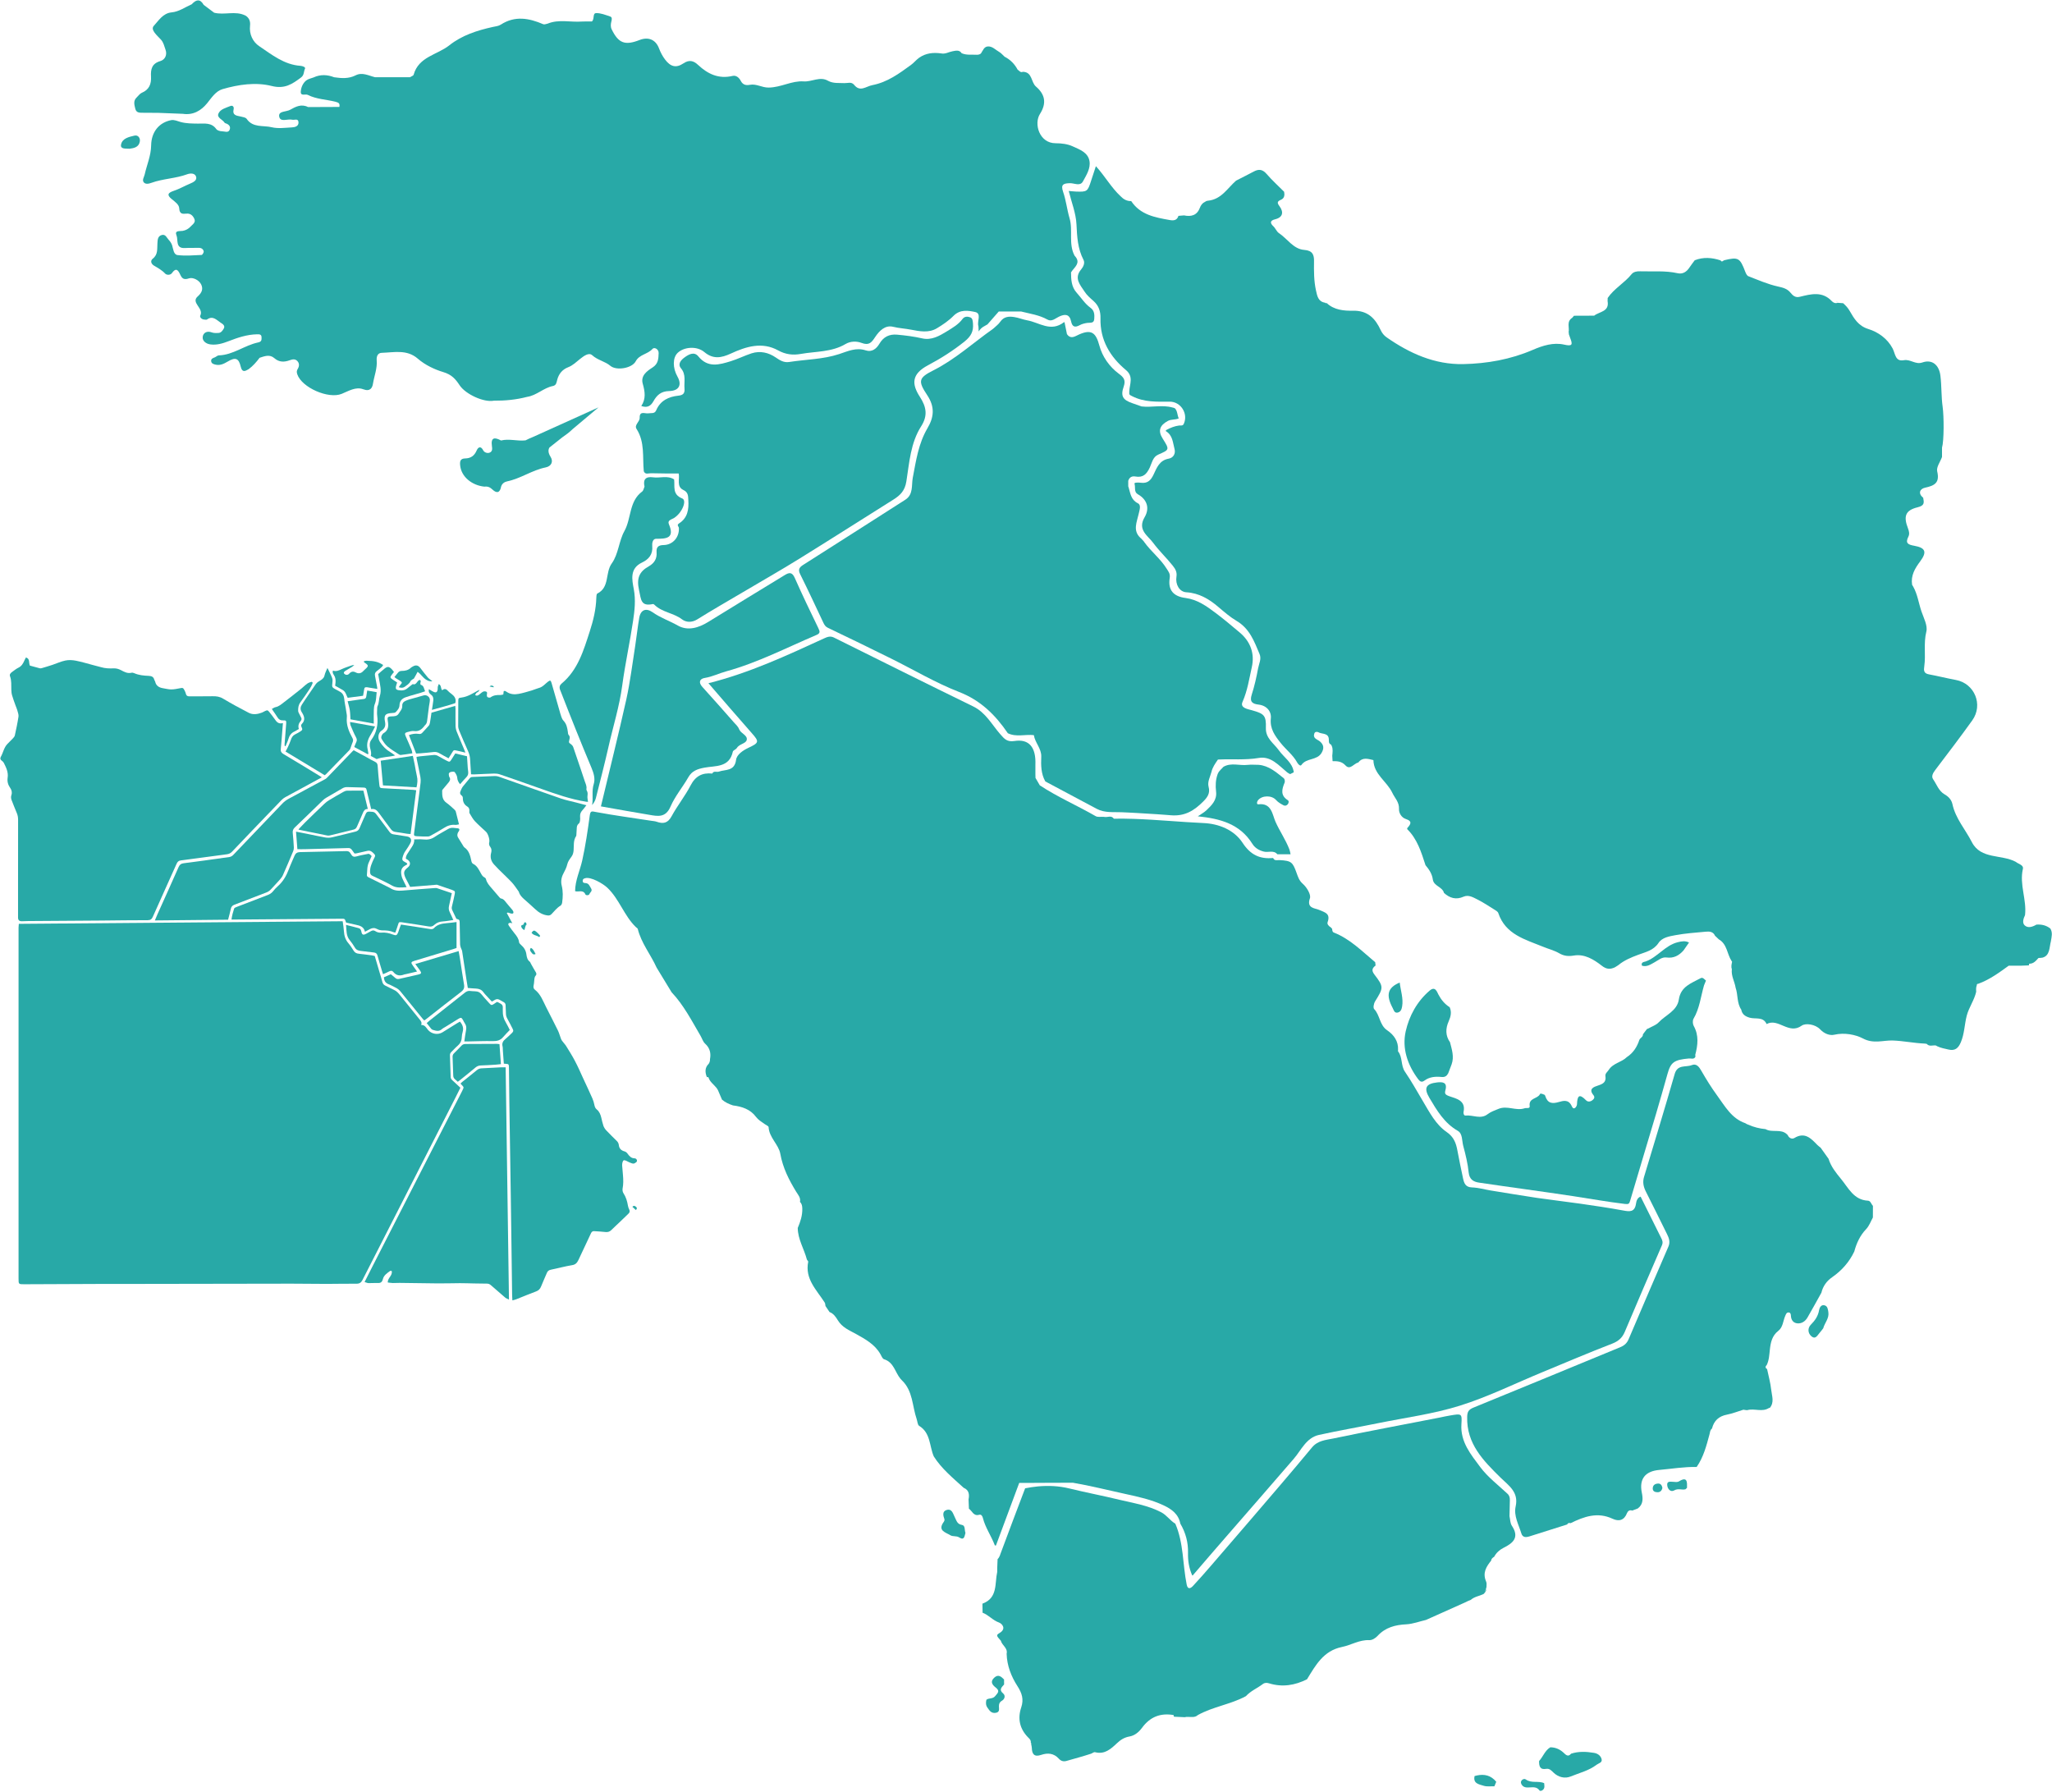
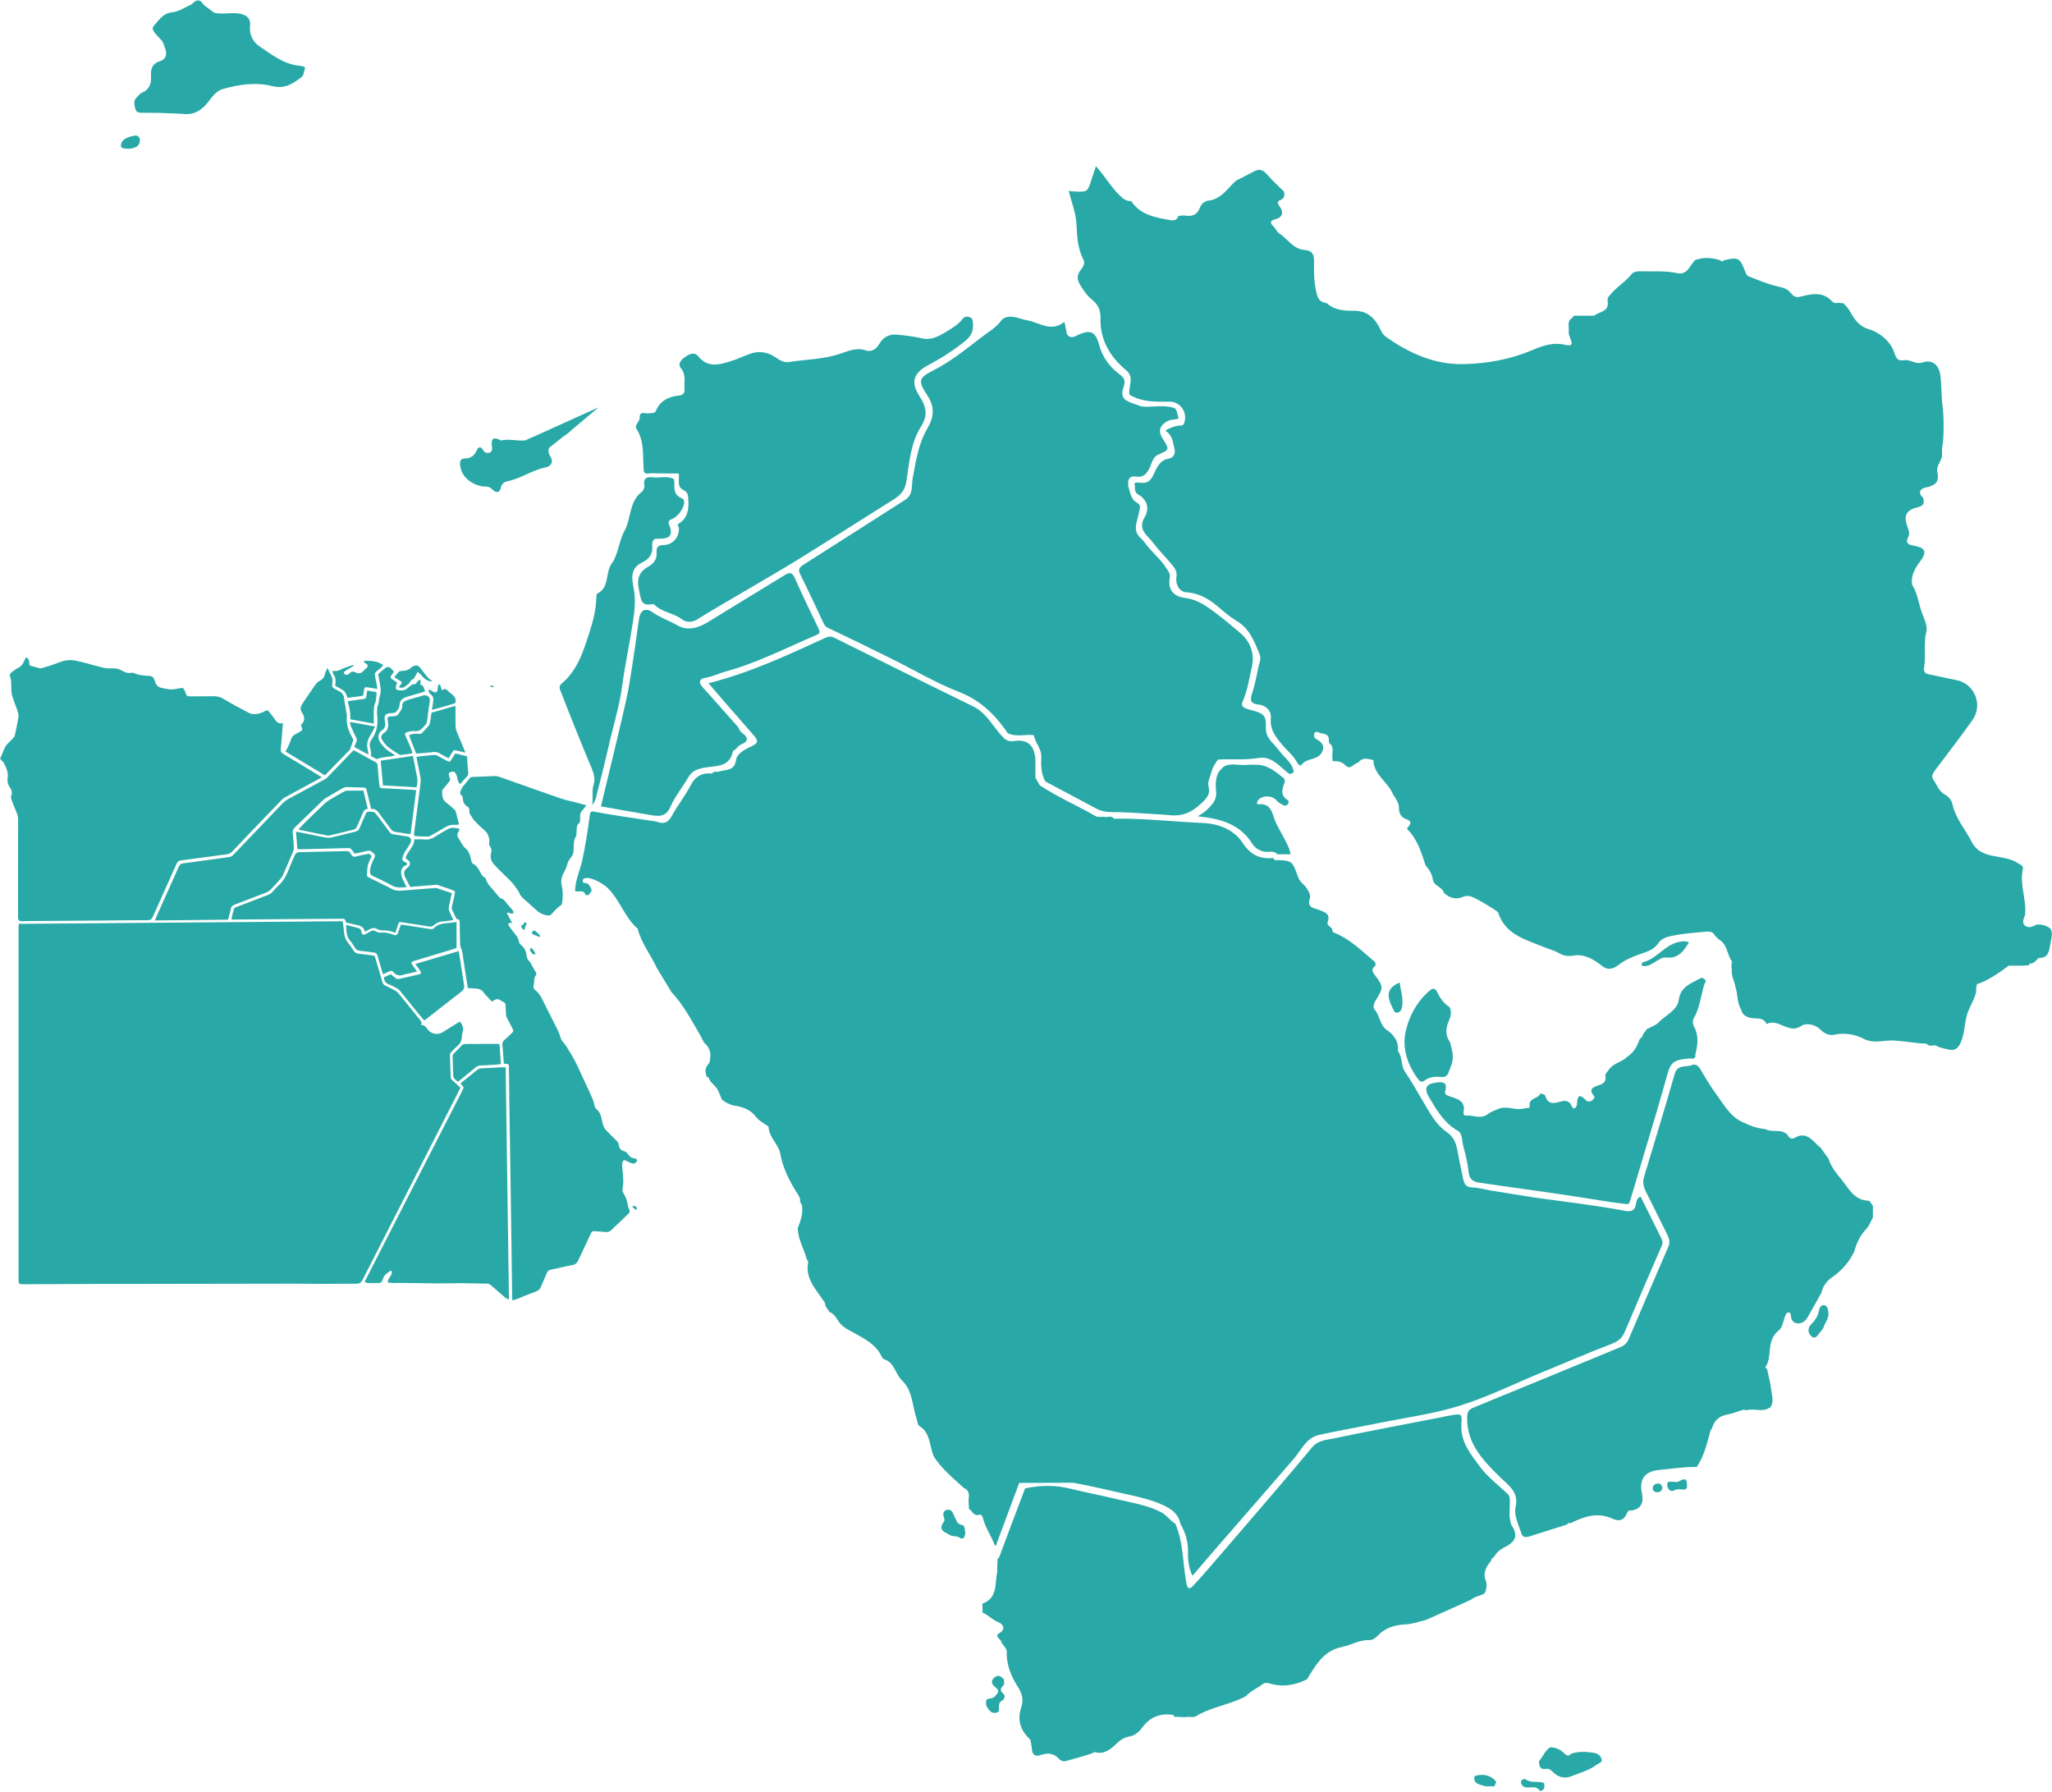
<svg xmlns="http://www.w3.org/2000/svg" width="2544" height="2221" xml:space="preserve" overflow="hidden">
  <defs>
    <clipPath id="clip0">
      <rect x="957" y="128" width="2544" height="2221" />
    </clipPath>
  </defs>
  <g clip-path="url(#clip0)" transform="translate(-957 -128)">
    <path d="M3236 503C3235 502.3 3234 501.65 3233 501 3233.64 501.7 3234.64 502.35 3236 503Z" fill="#28A9A7" fill-rule="evenodd" />
-     <path d="M1338.63 245.628C1349.23 251.036 1361.34 251.261 1372.73 254.078 1377.24 255.205 1378.53 256.444 1377.74 260.557 1364.78 260.613 1351.82 260.669 1338.92 260.726 1330.74 256.444 1323.42 260.275 1316.77 264.049 1311.98 266.81 1301.89 265.401 1303.13 272.443 1304.48 279.992 1313.61 275.035 1319.19 276.387 1322.01 277.119 1326.97 274.246 1327.08 279.823 1327.19 284.555 1322.63 285.738 1319.08 285.907 1310.68 286.358 1301.84 287.654 1293.89 285.738 1283.41 283.147 1270.56 286.696 1262.78 275.316 1261.6 273.57 1258.16 273.119 1255.68 272.5 1250.61 271.317 1244.75 271.317 1246.67 263.204 1247.28 260.613 1245.54 258.247 1242.72 259.374 1237.2 261.683 1230.1 263.261 1227.79 268.838 1225.59 274.077 1233.03 276.105 1235.45 280.105 1235.62 280.387 1236.01 280.668 1236.35 280.725 1240.64 282.02 1243.51 284.837 1241.59 289.118 1239.9 292.949 1235.45 290.808 1232.29 290.752 1229.82 290.696 1226.43 289.794 1225.19 288.048 1219.16 279.598 1210.54 281.344 1202.37 281.232 1195.21 281.119 1188.17 281.175 1181.01 279.26 1177.29 278.302 1173.24 276.161 1169.12 276.95 1154.02 279.936 1144.61 291.766 1144.38 308.272 1144.21 320.891 1139.09 332.271 1136.38 344.27 1135.59 347.594 1133 351.087 1135.14 353.903 1137.34 356.776 1141.51 355.819 1144.72 354.636 1159.09 349.453 1174.65 349.34 1189.02 344.045 1192.62 342.693 1198.65 342.242 1200.12 347.031 1201.47 351.481 1196.9 353.847 1192.85 355.537 1186.03 358.354 1179.55 362.185 1172.62 364.494 1165.18 366.973 1163.37 369.564 1170.08 374.973 1173.97 378.127 1178.98 381.564 1179.21 386.296 1179.55 393.563 1183.49 393.281 1188.17 392.831 1193.3 392.324 1196.17 395.422 1197.92 399.253 1200 403.816 1195.78 406.069 1193.3 408.83 1190.71 411.703 1187.32 413.506 1183.55 414.182 1179.83 414.858 1173.12 413.224 1175.83 419.871 1178.14 425.392 1174.19 436.208 1186.37 435.476 1192.11 435.138 1197.86 435.42 1203.61 435.251 1206.77 435.194 1208.96 436.884 1209.53 439.532 1209.81 440.884 1207.95 443.983 1206.94 444.039 1197.02 444.49 1186.99 445.391 1177.18 444.208 1172.11 443.588 1171.88 436.828 1170.42 432.209 1169.63 429.73 1168.05 427.308 1166.25 425.449 1163.77 422.857 1162.3 417.956 1157.46 419.364 1152.39 420.773 1152.44 425.505 1152.16 429.73 1151.71 436.434 1153.06 443.419 1146.47 448.602 1142.92 451.306 1144.5 455.193 1147.82 457.221 1152.72 460.151 1157.63 462.742 1161.68 467.08 1163.6 469.221 1168.22 469.164 1170.08 466.629 1175.04 459.644 1177.58 462.291 1180.34 468.207 1182.48 472.826 1184.51 475.417 1191.38 473.051 1195.95 471.53 1203.84 474.967 1206.54 480.882 1208.91 486.121 1207.56 490.628 1202.09 495.473 1193.19 503.303 1210.04 510.063 1205.3 519.19 1204.29 521.161 1207.05 524.034 1210.32 524.147 1211.5 524.147 1212.97 524.598 1213.7 524.034 1220.91 518.852 1225.59 524.767 1230.6 528.034 1232.86 529.499 1236.52 531.64 1234.44 535.245 1233.03 537.724 1231.11 540.709 1227.56 540.766 1224.91 540.822 1222.04 540.991 1219.67 540.09 1213.53 537.724 1208.8 540.597 1208.29 545.723 1207.72 550.681 1212.57 554.342 1218.04 554.962 1225.7 555.92 1232.86 553.835 1240.02 551.075 1251.51 546.625 1263.18 542.625 1275.74 542.4 1278.5 542.343 1281.27 542.287 1281.27 546.287 1281.32 549.441 1281.32 551.638 1276.87 552.54 1260.13 556.089 1246.1 567.975 1228.29 568.539 1226.55 568.539 1224.97 570.342 1223.22 571.018 1220.97 571.863 1218.6 572.708 1218.77 575.468 1219 578.792 1221.93 579.524 1224.57 580.088 1230.1 581.271 1234.61 578.961 1239.28 576.2 1248.98 570.454 1252.98 571.975 1255.46 582.566 1257.26 590.171 1260.98 588.143 1265.32 585.608 1270.62 581.665 1274.9 576.764 1278.84 571.525 1284.99 569.497 1291.41 566.961 1297.1 571.975 1303.07 577.214 1309.39 577.045 1316.21 574.567 1319.53 573.384 1322.85 572.595 1325.67 575.581 1328.38 578.454 1328.04 582.059 1326.29 584.989 1324.83 587.467 1324.55 588.932 1325.56 591.974 1331.2 608.48 1364.16 622.902 1380.56 616.254 1389.01 612.818 1398.14 607.072 1407.22 610.508 1415.84 613.776 1418.6 608.875 1419.39 603.635 1420.97 593.946 1424.91 584.538 1424.01 574.567 1423.61 569.553 1425.47 565.553 1430.1 565.384 1445.37 564.933 1461.37 560.821 1474.9 572.539 1484.08 580.594 1496.09 586.115 1506.45 589.214 1517.22 592.425 1521.84 598.058 1526.85 605.607 1534.24 616.761 1557 627.127 1569.18 624.705 1583.15 624.817 1596.96 623.522 1610.48 619.973 1622.26 618.226 1630.88 608.818 1642.44 606.508 1646.83 605.663 1646.94 601.945 1647.85 598.678 1649.82 591.298 1654.27 586.003 1661.37 583.242 1667.23 580.989 1671.46 576.707 1676.19 572.933 1680.64 569.497 1686.95 564.426 1691.29 568.426 1698.06 574.567 1707.02 575.862 1713.72 581.496 1721.16 587.805 1740.49 584.594 1745.11 575.919 1749.68 567.243 1760.05 567.243 1766.02 560.427 1768.22 558.004 1773.8 560.765 1773.57 565.778 1773.29 572.482 1773.29 578.904 1765.96 583.58 1759.2 587.918 1751.03 593.608 1753.85 603.635 1756.61 613.325 1758.02 622.451 1752.04 631.296 1759.76 634 1763.88 631.07 1767.09 625.437 1771.32 617.888 1776.44 612.987 1786.59 612.762 1799.1 612.48 1802.59 604.875 1796.9 594.847 1790.76 583.975 1790.87 571.299 1797.24 565.328 1805.13 557.948 1820.91 556.652 1830.21 564.426 1841.19 573.609 1851.28 571.694 1862.95 566.342 1881.83 557.61 1901.77 551.357 1921.67 562.342 1931.08 567.525 1940.04 568.483 1949.84 566.736 1968.5 563.469 1988.16 564.595 2005.18 554.511 2011.72 550.624 2019.38 550.906 2025.02 553.047 2034.43 556.596 2037.42 552.709 2041.98 545.836 2046.94 538.343 2054.27 530.626 2064.24 533.104 2071.57 534.907 2079.06 535.245 2086.33 536.653 2096.81 538.625 2108.48 541.104 2118.68 534.851 2125.95 530.457 2133.22 525.555 2139.14 519.528 2147.36 511.246 2157.45 512.936 2166.02 514.795 2174.13 516.598 2168.27 526.062 2169.85 531.865 2170.24 533.161 2170.07 534.625 2170.3 538.907 2173.91 533.217 2177.91 532.316 2181.23 530.119 2185.91 524.767 2190.59 519.415 2195.26 514.12 2204.45 514.12 2213.63 514.12 2222.82 514.12 2233.87 516.936 2245.31 518.401 2255.56 524.147 2260.92 527.189 2265.31 522.682 2269.88 520.542 2277.03 517.105 2282.95 516.993 2284.92 526.4 2286.33 533.273 2289.66 534.287 2295.52 531.133 2298.39 529.555 2301.83 528.71 2305.1 528.26 2308.76 527.809 2313.21 529.104 2313.61 523.471 2314 518.288 2313.94 513.105 2308.98 509.556 2301.94 504.543 2297.54 497.163 2291.85 490.91 2285.26 483.642 2284.92 474.741 2284.81 465.672 2285.26 464.939 2285.77 464.207 2286.33 463.475 2290.22 458.461 2295.97 453.841 2290.78 446.799 2290.39 446.236 2289.88 445.616 2289.26 444.997 2281.37 430.293 2287.51 413.618 2282.95 398.352 2279.79 387.648 2278.67 376.268 2275 365.79 2271.68 356.269 2275.85 355.368 2283.29 355.086 2288.81 354.861 2296.08 359.312 2299.57 352.946 2303.8 345.172 2309.32 336.721 2307.69 327.595 2305.83 316.835 2295.23 313.23 2286.73 309.343 2280.47 306.47 2272.81 305.568 2265.76 305.568 2245.53 305.625 2238.54 281.457 2246.26 269.345 2254.83 255.881 2252.63 245.008 2241.36 235.319 2235.05 229.911 2237.08 217.292 2225.13 217.01 2222.03 218.418 2220.62 215.545 2218.59 214.306 2214.87 207.32 2209.58 201.912 2202.48 198.307 2200.22 196.279 2198.25 193.8 2195.71 192.335 2191.15 189.8 2187.32 185.181 2181.68 185.575 2176.95 185.913 2175.6 190.589 2173.29 194.025 2172.5 195.265 2169.96 195.941 2168.27 195.884 2161.9 195.49 2155.36 196.673 2149.22 193.969 2146.29 189.35 2141.56 190.927 2137.9 191.547 2133.22 192.392 2128.88 195.321 2123.75 194.194 2114.11 192.842 2104.82 193.8 2096.64 199.49 2092.93 202.081 2090.05 205.856 2086.39 208.503 2071.74 219.151 2057.37 229.854 2038.6 233.516 2030.43 235.093 2023.33 242.586 2015.78 233.009 2012.4 229.066 2007.89 231.206 2003.94 231.037 1997.12 230.699 1990.19 231.657 1983.82 228.277 1973.57 222.193 1963.59 229.685 1953.23 228.897 1938.63 227.883 1925.22 236.445 1909.83 236.558 1901.44 236.614 1894.79 231.601 1886.73 233.122 1882.28 233.967 1878.05 233.516 1875.34 228.164 1873.54 224.671 1869.93 220.953 1865.09 222.136 1848.07 226.136 1834.6 219.827 1822.54 208.56 1816.96 203.264 1811.55 201.687 1804.23 206.588 1795.21 212.616 1788.28 210.757 1781.57 201.856 1778.36 197.631 1775.94 193.011 1774.02 187.941 1769.85 176.956 1760.67 173.407 1749.96 177.576 1731.76 184.674 1723.75 181.632 1715.36 164.393 1713.72 161.069 1714.17 157.689 1715.02 154.309 1715.58 152 1716.09 149.239 1713.38 148.394 1707.64 146.535 1701.66 144 1695.92 144.282 1691.46 144.451 1694.28 151.831 1690.79 154.591 1686.67 154.647 1682.5 154.422 1678.39 154.704 1664.24 155.774 1649.76 151.605 1635.95 157.295 1634.15 157.577 1632.01 158.647 1630.54 158.027 1612.91 150.479 1595.44 147.155 1577.85 158.534 1575.09 160.337 1571.37 160.731 1567.99 161.407 1548.61 165.689 1529.73 171.717 1514.06 184.167 1499.13 196.053 1476.08 198.138 1469.82 220.615 1469.43 221.967 1466.84 222.7 1465.26 223.714 1450.83 223.714 1436.35 223.714 1421.92 223.714 1414.03 221.798 1406.15 217.179 1397.97 221.348 1389.24 225.798 1380.34 225.066 1371.26 223.77 1362.75 220.446 1354.24 220.052 1345.73 223.995 1342.69 225.178 1339.08 225.798 1336.61 227.77 1332.44 231.15 1330.29 236.333 1329.9 241.403 1329.45 247.712 1335.7 244.107 1338.63 245.628" fill="#28A9A7" fill-rule="evenodd" />
    <path d="M3272.87 1616.42C3255.21 1615.52 3248.74 1600.73 3239.52 1589.56 3233.27 1581.94 3226.97 1574.21 3223.99 1564.5 3220.73 1559.93 3217.47 1555.36 3214.21 1550.79 3212.8 1549.61 3211.23 1548.53 3209.99 1547.24 3202.11 1539.05 3194.47 1530.93 3181.59 1538.71 3178.77 1540.46 3174.95 1538.94 3173.37 1535.1 3173.04 1534.82 3172.76 1534.54 3172.47 1534.2 3164.99 1526.81 3154.03 1532.51 3145.87 1527.71 3138.45 1527.03 3131.36 1525.28 3124.61 1522.24 3123.32 1521.84 3122.08 1521.28 3120.9 1520.43L3120.84 1520.37C3103.58 1514.51 3095.48 1499.1 3085.63 1485.73 3078.66 1476.13 3072.36 1466.03 3066.45 1455.71 3063.53 1450.51 3060.27 1446 3054.31 1448.37 3047.05 1451.3 3036.7 1447.13 3033.21 1459.37 3021.01 1502.09 3007.91 1544.58 2995.14 1587.19 2993.34 1593.34 2994.46 1599.04 2997.33 1604.79 3006.27 1622.46 3014.99 1640.23 3023.77 1657.95 3026.18 1662.8 3027.87 1667.6 3025.51 1673.13 3009.03 1711.33 2992.49 1749.54 2976.24 1787.85 2974.05 1793.1 2970.78 1795.98 2965.67 1798.07 2904.98 1823.01 2844.4 1848.23 2783.66 1872.95 2777.59 1875.43 2776.12 1878.25 2775.96 1884.35 2775 1917.75 2796.04 1938.75 2817.3 1959.68 2827.36 1969.56 2840.02 1977.46 2836.08 1995.29 2833.44 2007.08 2839.79 2017.86 2843.11 2028.86 2844.69 2034 2848.68 2033.94 2853.07 2032.59 2868.65 2027.57 2884.28 2022.71 2899.86 2017.8L2899.86 2017.8C2900.76 2015.77 2902.39 2015.72 2904.19 2016.17 2920.78 2007.99 2937.54 2002 2956.05 2010.64 2964.09 2014.42 2970.62 2012.73 2974.16 2003.58 2975.17 2001.1 2977.42 1999.41 2980.57 2000.59 2982.88 1999.69 2985.18 1998.84 2987.49 1997.94 2994.52 1992.69 2993.9 1985.36 2992.44 1978.19 2989.12 1961.54 2996.43 1951.67 3014.32 1950.15 3029.67 1948.79 3044.97 1946.14 3060.44 1946.53 3068.99 1934.29 3072.59 1920.07 3076.41 1905.96 3077.08 1903.36 3077.08 1900.66 3079.45 1898.91L3079.5 1898.79C3081.92 1889.09 3088 1883.56 3097.95 1881.64 3104.87 1880.28 3111.56 1877.63 3118.31 1875.54 3118.87 1875.21 3119.44 1874.92 3119.94 1874.81 3119.44 1875.04 3118.87 1875.26 3118.31 1875.54 3119.32 1875.66 3120.28 1875.77 3121.24 1875.94 3121.85 1876 3122.47 1876.05 3123.04 1876.11L3123.04 1876.11C3131.98 1873.46 3141.82 1879.04 3150.43 1873.17L3150.93 1873.51C3157.18 1866.4 3153.63 1858.28 3152.85 1850.66 3151.95 1842.08 3149.53 1833.67 3147.78 1825.15 3145.2 1823.63 3145.53 1821.88 3147.39 1820.02 3150.26 1814.04 3150.48 1807.55 3151.21 1801.06 3152.17 1792.25 3153.91 1783.79 3161.62 1777.81 3167.47 1773.29 3167.52 1765.68 3170.17 1759.47 3171.12 1757.27 3171.8 1754.84 3174.5 1754.95 3176.75 1755.01 3177.26 1757.21 3177.31 1759.24 3177.59 1764.6 3180.57 1768.16 3185.64 1768.5 3190.87 1768.84 3195.2 1765.79 3197.84 1761.27 3203.75 1751.12 3209.31 1740.85 3215.05 1730.58L3215.11 1730.46C3217.02 1722.34 3221.8 1715.85 3228.38 1711.33 3240.36 1702.98 3249.64 1692.54 3255.88 1679.39L3255.88 1679.39C3258.64 1669.07 3263.03 1659.53 3270.51 1651.74 3274.5 1647.51 3276.24 1642.15 3278.94 1637.24L3278.94 1637.24C3278.94 1632.44 3279 1627.65 3279 1622.8 3276.86 1620.71 3276.19 1616.59 3272.87 1616.42" fill="#28A9A7" fill-rule="evenodd" />
    <path d="M3172 1534C3172.1 1534.23 3172.14 1534.54 3172.24 1534.77 3172.52 1535.15 3172.76 1535.54 3173 1536 3172.67 1535.31 3172.33 1534.62 3172 1534" fill="#28A9A7" fill-rule="evenodd" />
    <path d="M1746.16 659.692C1756.66 676.077 1753.45 694.488 1755.14 712.224 1757.06 716.728 1761.07 714.533 1764.12 714.645 1775.52 714.983 1786.99 714.927 1798.45 714.983 1799.86 721.965 1795.51 731.142 1804.04 735.309 1810.31 738.293 1810.08 742.572 1810.36 747.921 1811.1 759.464 1809.57 769.993 1798.9 776.805 1795.46 779.001 1798.62 780.69 1798.67 782.492 1799.3 793.866 1791.22 803.494 1779.65 803.663 1773.1 803.775 1770.55 806.253 1771.01 812.615 1771.63 820.554 1768.24 826.128 1761.18 830.126 1749.49 836.657 1745.99 844.934 1749.27 859.573 1751.87 871.285 1751.24 880.012 1766.43 876.802 1767 876.634 1767.9 877.197 1768.35 877.703 1777.9 887.162 1792.07 887.726 1802.57 895.777 1807.65 899.606 1814.65 900 1821.49 895.777 1840.12 884.122 1859.2 873.255 1878.12 862.051 1901.16 848.425 1924.42 835.193 1947.18 821.117 1986.48 796.794 2025.44 771.907 2064.62 747.302 2073.15 741.953 2078.91 736.266 2080.71 724.611 2084.38 701.414 2085.85 677.09 2099.07 656.37 2107.25 643.476 2105.78 632.722 2097.37 619.828 2087.32 604.288 2086.7 591.789 2107.59 580.753 2123.63 572.251 2138.7 562.679 2152.99 551.193 2161.01 544.718 2164 538.581 2163.27 529.178 2162.98 525.968 2162.93 522.478 2159.77 521.351 2156.6 520.225 2152.88 520 2150.34 523.378 2145.25 530.248 2137.86 534.414 2130.97 538.693 2121.82 544.324 2111.88 550.123 2100.36 547.477 2090.03 545.112 2079.7 543.817 2069.25 542.86 2059.6 541.959 2052.31 545.562 2047.34 554.008 2043.56 560.371 2038.03 564.819 2030.35 562.341 2018.32 558.4 2008.21 563.355 1997.26 566.958 1977.27 573.546 1955.93 573.49 1935.26 576.755 1928.88 577.712 1924.03 574.784 1918.72 571.125 1909.85 565.044 1899.46 562.566 1888.74 566.001 1879.98 568.872 1871.68 573.095 1862.87 575.798 1848.7 580.133 1834.59 584.413 1822.67 569.661 1817.53 563.411 1810.59 567.409 1805.45 571.237 1801.22 574.334 1796.87 579.289 1801.27 584.582 1807.88 592.408 1804.89 601.248 1805.62 609.693 1806.13 615.211 1804.21 617.858 1798.05 618.477 1786.03 619.716 1775.69 624.445 1770.55 636.607 1768.58 641.28 1764.29 639.76 1760.67 640.379 1756.66 641.055 1749.78 636.832 1750.06 645.954 1750.17 650.965 1743 654.793 1746.16 659.692" fill="#28A9A7" fill-rule="evenodd" />
    <path d="M1830.79 968.383C1840.1 966.917 1848.35 962.688 1857.22 960.263 1896.22 949.549 1932.14 930.885 1969.17 915.153 1974 913.123 1973.66 910.98 1971.59 906.751 1961.54 886.057 1951.55 865.25 1942.24 844.218 1939.04 837 1935.34 837.564 1930 840.834 1898.41 860.175 1866.7 879.347 1835.22 898.857 1823.04 906.413 1809.63 910.417 1797.29 903.424 1787.13 897.617 1775.91 893.951 1766.25 887.072 1757.95 881.208 1751.27 883.858 1749.53 893.782 1747.51 905.229 1746.33 916.901 1744.54 928.404 1741 950.677 1738.31 973.119 1733.48 995.054 1723.6 1039.37 1712.55 1083.41 1702 1127.62 1722.26 1131.17 1742.01 1134.78 1761.82 1138.05 1772.37 1139.86 1782.19 1142 1788.25 1127.96 1793.81 1115.05 1803.29 1103.88 1810.36 1091.53 1814.96 1083.47 1821.59 1081.33 1830.17 1079.64 1843.75 1077.04 1861.2 1079.86 1865.53 1059.79 1865.92 1058.04 1869.29 1057.19 1870.41 1055.33 1873.44 1050.2 1881.63 1049.92 1882.75 1045.3 1884.16 1039.49 1875.51 1037.34 1873.44 1032.16 1871.98 1028.32 1869.06 1026.01 1866.59 1023.19 1853.74 1008.64 1840.95 993.983 1827.87 979.66 1822.43 973.74 1824.56 969.398 1830.79 968.383" fill="#28A9A7" fill-rule="evenodd" />
    <path d="M2754.1 1487C2748.43 1484.97 2747.86 1483.73 2749.04 1479.21 2751.52 1469.61 2745.61 1469.05 2738.81 1469.78 2724.47 1471.36 2722 1476.95 2729.14 1488.98 2738.53 1504.73 2747.64 1520.26 2764.39 1529.86 2770.41 1533.31 2769.34 1542.11 2771.08 1548.5 2774.01 1559.34 2776.71 1570.4 2777.83 1581.59 2778.79 1590.45 2784.19 1593.1 2790.93 1594.06 2829.67 1599.82 2868.58 1604.91 2907.32 1610.78 2928.68 1614 2949.99 1617.89 2971.47 1620.44 2976.14 1621 2976.92 1620.27 2978.05 1616.26 2988.62 1580.4 2999.47 1544.6 3010.1 1508.8 3014.93 1492.37 3019.65 1475.88 3024.27 1459.39 3028.31 1444.82 3032.42 1441.77 3050.8 1440.13 3053.61 1439.85 3057.1 1441.71 3058.96 1437.93L3058.96 1437.93C3058.84 1437.14 3058.79 1436.35 3058.73 1435.56L3058.73 1435.56C3061.94 1423.42 3063.34 1411.5 3056.82 1399.76 3055.53 1397.44 3055.3 1393.15 3056.54 1390.95 3064.13 1378.08 3065.53 1363.39 3069.58 1349.5L3072 1343.57C3069.98 1342.05 3068.18 1339 3065.25 1340.64 3053.95 1346.85 3040.8 1350.75 3038.38 1366.95 3036.24 1381.24 3022.02 1386.09 3013.36 1395.35 3010.21 1398.74 3005.15 1400.32 3000.93 1402.75 3000.2 1403.03 2999.53 1403.37 2998.8 1403.66 2997.16 1405.86 2995.53 1408 2993.85 1410.15 2994.13 1413.59 2990.42 1414.5 2989.41 1417.09 2986.54 1425.9 2981.76 1433.3 2973.89 1438.44 2967.31 1444.99 2956.85 1445.78 2951.4 1454.36 2949.82 1456.85 2946.84 1458.66 2947.35 1461.99 2948.53 1469.5 2944.26 1471.7 2938.07 1473.68 2933.07 1475.31 2925.98 1477.74 2932.51 1485.59 2934.36 1487.91 2933.57 1489.88 2931.61 1491.52 2928.96 1493.78 2925.59 1494.34 2923.29 1491.91 2914.68 1483.05 2912.49 1486.66 2912.1 1496.88 2911.98 1499.65 2908.22 1505.18 2905.69 1499.42 2901.75 1490.39 2895.12 1492.54 2889.49 1494.12 2881.17 1496.55 2875.66 1495.7 2872.8 1486.72 2872.63 1486.21 2872.46 1485.7 2872.18 1485.31 2870.27 1484.35 2868.52 1483.78 2866.84 1483.56 2866.55 1483.84 2866.27 1484.18 2866.05 1484.57 2862.84 1490.39 2852.05 1488.98 2853.45 1499.03 2853.96 1502.76 2849.41 1501.06 2847.16 1501.85 2836.47 1505.47 2825.62 1498.01 2814.66 1502.64 2810.1 1504.56 2805.44 1506.03 2801.45 1509.08 2792.67 1516.03 2783 1509.81 2773.84 1510.89 2771.87 1511.06 2771.08 1508.18 2771.48 1506.31 2774.51 1492.03 2762.03 1489.77 2754.1 1487" fill="#28A9A7" fill-rule="evenodd" />
    <path d="M1695.73 1117.39C1701.05 1096.33 1706.49 1075.38 1711.3 1054.21 1717.02 1028.65 1725.01 1003.59 1728.46 977.467 1732.09 950.722 1737.92 924.259 1741.89 897.514 1743.81 884.62 1745.28 871.783 1742.73 858.213 1740.64 846.952 1737.35 832.707 1752.87 825.387 1761.26 821.39 1766.64 815.252 1765.62 804.78 1765.33 802.021 1765.9 795.883 1770.37 795.883 1783.34 795.94 1793.76 795.264 1786.23 777.697 1784.19 772.855 1789.74 771.954 1792.69 770.096 1802.6 763.846 1809 748.362 1802.77 745.885 1790.14 740.873 1793.88 730.964 1792.75 722.293 1784.48 717 1775.3 720.941 1766.69 719.703 1757.46 718.408 1754.06 722.349 1756.04 731.245 1755.08 733.329 1754.74 736.144 1753.1 737.326 1736.62 749.544 1739.9 770.546 1731.07 786.424 1724.27 798.586 1723.76 814.915 1715.49 826.344 1707 838.056 1713.17 856.017 1697.54 863.787 1696.46 864.35 1696.35 867.335 1696.29 869.193 1695.9 883.494 1692.5 897.345 1688.14 910.746 1680.49 934.281 1673.52 958.549 1653.25 975.384 1649 978.931 1651.32 982.929 1652.34 985.519 1664.63 1017.16 1677.21 1048.64 1690.35 1079.94 1693.18 1086.64 1695.1 1093.57 1693.12 1099.82 1690.35 1108.55 1692.67 1117.22 1691.08 1126 1693.29 1123.35 1694.93 1120.48 1695.73 1117.39" fill="#28A9A7" fill-rule="evenodd" />
    <path d="M2828.43 2007.45C2828.6 2000.96 2828.66 1994.43 2828.88 1987.94 2828.94 1984.79 2828.54 1982.14 2825.95 1979.71 2814.45 1968.95 2801.49 1959.14 2792.19 1946.68 2780.63 1931.13 2767.39 1915.51 2768.8 1893.58 2769.7 1880 2769.02 1880.34 2754.99 1882.65 2750.54 1883.38 2746.2 1884.34 2741.86 1885.24 2697.72 1893.87 2653.53 1902.1 2609.51 1911.28 2600.49 1913.14 2590.69 1913.65 2583.47 1922.39 2558.16 1953.05 2532.07 1983.1 2506.25 2013.31 2490.53 2031.68 2474.75 2050 2458.91 2068.27 2451.41 2076.95 2443.91 2085.52 2436.14 2093.86 2433.26 2096.96 2429.6 2098.93 2428.24 2092.39 2423.12 2067.25 2424.58 2040.93 2414.1 2016.75 2413.98 2016.69 2413.87 2016.63 2413.76 2016.58 2407.45 2012.75 2403.5 2006.26 2396.62 2002.66 2380.33 1994.09 2362.35 1991.38 2345.05 1987.21 2324.48 1982.19 2303.57 1978.25 2282.88 1973.18 2269.69 1969.91 2256.5 1969.4 2243.31 1970.64 2238.18 1971.15 2233.06 1971.94 2227.93 1972.95L2227.93 1972.95C2217.95 1999.33 2207.86 2025.71 2198.11 2052.15 2196.93 2055.25 2196.25 2058.4 2193.77 2060.77L2193.77 2060.77C2193.66 2064.49 2193.49 2068.21 2193.32 2071.99 2193.32 2073.51 2193.32 2075.03 2193.32 2076.55L2193.32 2076.55C2190.11 2091.04 2194.22 2108.96 2175 2115.95 2175.06 2119.67 2175.11 2123.39 2175.17 2127.17 2182.67 2129.99 2187.74 2136.58 2195.57 2139.35 2199.35 2140.7 2205.04 2147.07 2196.25 2152.31 2191.8 2154.96 2192.19 2155.69 2197.83 2161.89 2199.24 2167.7 2206.62 2170.86 2204.99 2178.01 2205.38 2192.73 2210.68 2206.14 2218.34 2218.09 2223.98 2226.77 2226.46 2234.49 2223.08 2244.58 2218.51 2258.17 2220.99 2270.68 2231.25 2281.39 2232.89 2283.08 2235.42 2285 2234.92 2288.16 2235.59 2288.95 2235.76 2289.62 2235.37 2290.13 2235.76 2291.65 2236.16 2293.17 2236.21 2294.75 2236.44 2302.53 2239.26 2306.31 2247.77 2303.43 2255.83 2300.67 2263.49 2301.23 2269.75 2308.17 2272.17 2310.93 2275.44 2312 2279.1 2310.93 2289.36 2308 2299.62 2305.24 2309.77 2301.91 2311.35 2301.4 2312.92 2299.66 2314.78 2300.11 2326.56 2303.15 2334.29 2295.99 2341.73 2289 2346.29 2284.66 2351.03 2281.67 2357.34 2280.6 2363.99 2279.42 2369.01 2275.02 2372.95 2269.72 2382.76 2256.31 2395.72 2251.18 2412.01 2254.05 2412.01 2254.34 2412.07 2254.62 2412.12 2254.84 2412.18 2255.29 2412.29 2255.69 2412.46 2256.08L2412.46 2256.08C2416.92 2256.31 2421.42 2256.48 2425.88 2256.7L2425.88 2256.7C2427 2256.37 2428.13 2256.31 2429.32 2256.31 2433.66 2256.25 2438.28 2257.49 2442.05 2254.05 2460.88 2243.57 2482.75 2240.86 2501.63 2230.61 2507.55 2224.07 2515.78 2220.8 2522.65 2215.56 2525.02 2213.75 2527.78 2213.92 2530.32 2214.71 2546.78 2219.78 2562.34 2217.25 2577.38 2209.69 2588.04 2192.33 2597.73 2174.35 2620.62 2169.67 2632.06 2167.36 2642.37 2160.54 2654.77 2161.16 2658.04 2161.33 2662.33 2158.68 2664.75 2156.03 2674.5 2145.38 2686.73 2142.22 2700.65 2141.54 2708.83 2141.09 2716.89 2137.94 2725.06 2136.08L2725.06 2136.08 2725.06 2136.08 2725 2136.08C2741.4 2128.75 2757.75 2121.42 2774.1 2114.09 2776.12 2113.02 2778.21 2112.01 2780.46 2111.22 2784.97 2107.22 2791.01 2106.54 2796.19 2104.06 2798.05 2102.31 2799.63 2100.23 2799.85 2097.75 2799.01 2099.1 2798.22 2100.51 2797.43 2101.92 2798.56 2099.72 2799.46 2097.47 2799.91 2095.15 2799.91 2093.8 2799.97 2092.39 2800.02 2091.04 2799.91 2090.03 2799.69 2089.01 2799.23 2088 2794.89 2077.46 2799.74 2070.01 2805.72 2062.52 2805.89 2060.09 2807.69 2058.97 2809.44 2057.78 2812.03 2052.88 2816.2 2049.16 2820.82 2046.85 2833.11 2040.76 2841 2033.83 2831.31 2019.28 2829.22 2016.13 2829.33 2011.45 2828.43 2007.45" fill="#28A9A7" fill-rule="evenodd" />
    <path d="M1134.65 267.786C1140.9 267.899 1147.14 267.899 1153.38 267.899 1163.45 268.294 1173.52 268.688 1183.64 269.083 1196.52 271 1206.36 265.193 1213.96 255.778 1219.47 248.957 1224.47 241.008 1232.8 238.527 1252.71 232.72 1274.02 229.62 1293.82 234.581 1310.02 238.696 1319.41 232.157 1330.38 223.926 1334.31 220.938 1333.41 216.54 1335.16 213.045 1336 211.297 1332.34 209.832 1329.59 209.606 1309.29 208.253 1293.99 195.738 1278.24 185.139 1270.42 179.896 1265.81 170.368 1266.99 159.826 1267.55 154.752 1266.2 150.806 1262.1 147.761 1261.76 147.536 1261.37 147.31 1260.97 147.141 1248.6 141.109 1235.1 147.029 1222.5 143.759 1218.17 140.545 1213.84 137.275 1209.51 134.006 1204.96 126 1199.95 127.579 1194.72 133.273 1186.45 136.881 1178.97 142.518 1169.64 143.364 1158.95 144.379 1153.55 153.737 1147.7 159.995 1143.03 164.956 1152.09 172.172 1156.59 177.19 1159.91 180.911 1160.64 185.364 1162.16 189.48 1164.52 195.794 1161.82 201.939 1155.69 203.743 1145.23 206.787 1143.71 213.834 1144.22 222.911 1144.72 231.931 1142.08 239.147 1132.85 242.981 1130.38 244.052 1128.52 246.814 1126.44 248.788 1122 252.959 1123.57 257.864 1124.7 262.713 1126.05 268.35 1130.6 267.674 1134.65 267.786" fill="#28A9A7" fill-rule="evenodd" />
    <path d="M3499.01 1279.13 3499.01 1279.13C3493.94 1275.03 3488.08 1273.73 3481.71 1274.18 3476.97 1276.94 3471.28 1278.97 3467.11 1275.08 3463.84 1271.99 3465.53 1266.64 3467.56 1262.42 3469.82 1243.22 3460.4 1224.59 3464.91 1205.12 3466.04 1200.16 3459.33 1199.15 3456.12 1196.39 3438.48 1186.82 3412.78 1193.58 3401.67 1171.96 3393.67 1156.26 3381.38 1142.69 3377.55 1124.79 3376.42 1119.56 3372.81 1115.5 3367.8 1112.69 3360.53 1108.53 3358.05 1100.36 3353.59 1093.95 3351.11 1090.29 3353.54 1086.12 3356.3 1082.46 3371.74 1062.14 3387.24 1041.82 3402.12 1021.05 3416.04 1001.63 3405 975.179 3381.83 970.901 3370.62 968.818 3359.51 966.004 3348.3 963.921 3341.98 962.739 3341.87 959.136 3342.66 953.902 3344.69 939.773 3341.59 925.476 3345.2 911.01 3347.06 903.58 3341.98 894.18 3339.16 885.962 3335.67 875.717 3334.32 864.741 3328.91 855.172 3328.51 854.384 3328.06 853.652 3327.55 852.921 3325.81 841.438 3330.99 832.713 3337.59 823.876 3346.21 812.281 3344.24 807.102 3330.37 804.569 3322.71 803.218 3318.7 801.53 3322.99 793.143 3324.57 789.99 3323.83 786.669 3322.54 783.236 3316.62 767.982 3319.1 760.608 3334.43 756.837 3343.28 754.698 3342.38 750.927 3341.31 745.073L3341.25 745.016C3334.49 739.444 3337.36 733.927 3343.56 732.577 3355.4 730.044 3362.05 726.554 3358.67 712.313 3357.43 707.134 3362.5 700.436 3364.64 694.469L3364.64 682.987C3367.23 674.093 3367.06 643.866 3365.43 632.384 3363.63 619.606 3364.25 606.66 3362.67 593.826 3361.09 580.655 3352.64 573 3340.24 577.334 3331.72 580.317 3325.52 573 3317.35 574.519 3306.53 576.546 3306.81 566.47 3303.43 559.997 3297 547.726 3285.39 539.564 3273.27 535.849 3260.65 531.909 3255.58 522.678 3250.28 513.616 3247.97 509.507 3245.26 506.748 3242.11 503.878 3239.85 503.709 3237.6 503.54 3235.29 503.371 3232.41 504.328 3229.93 503.371 3228.01 501.289 3216.29 488.793 3202.26 492.451 3188.45 495.885 3182.81 497.292 3179.82 494.478 3176.84 490.875 3172.78 485.866 3167.59 484.571 3161.28 483.164 3148.71 480.406 3136.65 475.058 3124.53 470.386 3122.84 469.711 3121.54 467.009 3120.75 464.983 3114.16 447.533 3112.07 446.408 3094.71 450.573 3093.36 450.854 3091.78 453.669 3090.15 450.798 3079.5 447.252 3068.79 446.408 3058.08 450.629 3055.82 453.669 3053.51 456.652 3051.43 459.748 3047.99 464.983 3043.2 468.078 3037.05 466.728 3021.55 463.238 3005.94 464.814 2990.38 464.307 2986.27 464.138 2982.15 464.983 2979.84 467.797 2970.99 478.83 2958.14 485.64 2950.14 497.405L2950.14 497.405C2950.08 498.699 2950.08 499.938 2950.03 501.232 2952.45 514.573 2939.88 514.122 2933.4 519.301L2933.4 519.301C2929.79 519.301 2926.19 519.301 2922.58 519.357 2920.94 519.357 2919.25 519.357 2917.56 519.357 2914.52 519.357 2911.42 519.413 2908.37 519.413 2907.98 519.92 2907.53 520.37 2907.13 520.877 2906.8 521.271 2906.46 521.609 2906.12 522.003 2898.74 526.674 2903.08 534.217 2901.67 540.353L2902.29 541.028 2901.84 541.76C2902.46 543.561 2903.02 545.362 2903.7 547.107 2906.85 555.1 2906.57 557.577 2896.2 555.213 2882.95 552.173 2869.6 556.395 2857.25 561.742 2829.69 573.619 2800.61 578.741 2771.01 579.36 2735.62 580.036 2704.62 566.076 2676.04 546.15 2672.77 543.842 2670.46 540.859 2668.83 537.426 2662.06 522.791 2652.93 512.94 2634.61 513.165 2623.4 513.391 2611.05 512.434 2601.75 503.653 2601.02 503.99 2600.34 503.878 2599.84 503.259 2591.21 501.908 2590.09 495.041 2588.56 488.286 2585.86 476.24 2585.92 464.026 2586.08 451.811 2586.25 443.818 2584.22 438.584 2573.97 437.795 2560.44 436.782 2553.11 423.949 2542.57 416.969 2539.7 415.111 2538.34 410.946 2535.47 408.3 2531.86 404.923 2530.96 401.49 2537.78 399.857 2547.59 397.493 2548.66 390.851 2543.25 383.59 2539.75 378.974 2540.77 377.511 2545.39 375.484 2549.45 373.627 2549.79 369.687 2549 365.69 2541.73 358.373 2534 351.449 2527.35 343.682 2522.45 337.997 2517.77 337.265 2511.57 340.53 2504.3 344.413 2496.86 348.128 2489.48 351.9 2478.71 361.3 2471.33 375.09 2454.76 376.779 2453.97 376.835 2453.23 377.004 2452.5 377.286 2451.21 378.074 2449.97 378.805 2448.73 379.537 2446.92 381.057 2445.51 383.083 2444.72 385.279 2441.06 395.016 2434.01 396.874 2424.88 395.016 2422.57 395.242 2420.32 395.41 2418.01 395.579 2416.2 401.49 2411.64 401.602 2406.85 400.702 2388.81 397.493 2370.72 394.285 2359.44 377.286 2354.03 377.455 2349.81 374.978 2346.2 371.207L2346.2 371.207C2334.7 360.512 2327.09 346.609 2315.65 334 2313.51 340.53 2311.53 346.271 2309.73 352.012 2305.45 365.465 2304.83 365.972 2290.91 365.465 2288.14 365.353 2285.38 365.015 2282 364.733 2285.38 378.637 2290.91 392.258 2291.58 406.105 2292.31 421.528 2293.05 436.219 2300.32 450.179 2302.35 454.006 2299.98 458.904 2297.44 461.887 2288.03 472.976 2296.26 481.194 2301.67 489.581 2304.49 494.027 2308.77 497.63 2312.77 501.176 2319.2 506.974 2321.57 513.897 2321.34 522.565 2320.67 549.359 2333.12 570.242 2352.96 586.79 2362.66 594.839 2357.42 604.296 2357.08 612.908 2356.91 617.355 2356.74 617.186 2360.63 619.156 2375.56 626.755 2391.29 626.023 2407.07 625.911 2420.88 625.798 2430.29 640.714 2424.71 653.21 2423.36 656.306 2421.11 655.237 2419.02 655.462 2413.44 656.137 2408.37 658.107 2402.45 661.259 2402.39 661.653 2402.39 661.991 2402.39 662.442 2410.96 667.62 2410.96 676.57 2413.1 684.394 2414.74 690.248 2411.81 695.539 2405.78 696.608 2394.33 698.691 2391.12 707.979 2387.12 716.366 2383.85 723.233 2379.9 727.511 2371.56 726.441 2368.8 726.103 2362.88 725.878 2363.5 727.623 2364.97 731.901 2362.54 737.755 2367.56 740.626 2379.62 747.493 2382.38 758.413 2376.07 769.108 2366.77 784.868 2380.13 792.017 2386.61 800.854 2394 810.873 2403.24 819.542 2411.07 829.392 2414.51 833.67 2416.37 837.61 2415.53 842.845 2414 852.358 2419.08 861.702 2427.87 862.208 2443.65 863.165 2456.28 870.82 2467.44 880.389 2474.6 886.468 2482.15 892.998 2489.7 897.445 2506.33 907.182 2511.85 922.887 2518.5 938.591 2521.21 944.896 2517.83 950.637 2516.76 956.435 2514.73 967.411 2512.3 978.387 2508.87 989.025 2505.99 997.975 2509.6 1000.56 2517.49 1001.47 2527.52 1002.65 2533.44 1010.02 2532.54 1018.52 2531.19 1031.58 2537.72 1040.14 2544.71 1048.97 2551.31 1057.3 2560.04 1063.78 2565.29 1073.35 2566.24 1075.09 2569.06 1078.35 2570.47 1076.27 2576.62 1067.32 2589.75 1070.92 2595.44 1061.3 2598.77 1055.56 2598.2 1051.28 2593.47 1047.17 2590.26 1044.41 2584.28 1043.62 2586.48 1037.21 2587.27 1034.84 2590.14 1034.96 2591.38 1035.69 2596 1038.45 2604.52 1036.03 2604.46 1045.2 2604.46 1047.51 2604.35 1049.93 2607.11 1050.94 2607.5 1051.45 2607.78 1052.01 2608.01 1052.57 2609.76 1056.46 2609.08 1060.68 2608.69 1064.85 2608.8 1067.1 2608.97 1069.29 2609.08 1071.54L2609.14 1071.54 2609.08 1071.54C2615 1071.54 2620.24 1071.6 2625.14 1076.89 2630.89 1083.08 2635.52 1074.3 2640.98 1073.23 2646.28 1066.25 2653.04 1068.73 2659.7 1070.25 2660.09 1087.92 2676.44 1096.54 2683.14 1110.78 2686.24 1117.42 2691.82 1122.2 2691.43 1130.87 2691.2 1135.54 2694.25 1141.4 2699.88 1143.25 2708.79 1146.13 2705.52 1150.23 2701.57 1154.68L2701.8 1155.19 2701.35 1155.58C2714.14 1167.97 2718.99 1184.29 2724.29 1200.5 2728.63 1205.68 2732.41 1211.14 2733.36 1218.17 2734.49 1226.62 2745.26 1227.12 2747.23 1234.95 2754.39 1241.31 2762.11 1243.73 2771.47 1239.56 2777.72 1236.81 2783.47 1240.46 2788.83 1243.11 2795.93 1246.71 2802.64 1251.16 2809.4 1255.38 2811.31 1256.56 2813.91 1257.97 2814.53 1259.83 2823.43 1286.51 2848.01 1292.59 2869.99 1301.59 2876.58 1304.35 2883.69 1306.04 2889.94 1309.64 2895.75 1313.08 2901.27 1313.7 2908.32 1312.51 2921.51 1310.32 2932.95 1317.41 2942.76 1325.07 2948.67 1329.68 2953.18 1329.85 2959.05 1327.15 2960.4 1326.3 2961.75 1325.4 2963.16 1324.56 2970.54 1318.42 2979.17 1314.88 2988.07 1311.56 2997.2 1308.12 3006.95 1306.27 3013.21 1296.87 3017.66 1290.11 3026.51 1288.7 3034.01 1287.3 3046.41 1284.99 3059.09 1284.14 3071.66 1282.96 3076.17 1282.51 3080.9 1282.74 3083.22 1287.97L3087.95 1292.47C3098.38 1298.39 3098.04 1310.71 3103.84 1319.44 3104.01 1319.66 3104.18 1319.94 3104.41 1320.17 3103.79 1323.21 3102.89 1326.3 3104.13 1329.4 3104.13 1329.51 3104.07 1329.62 3104.07 1329.74 3103.11 1337.79 3107.56 1344.77 3108.75 1352.37 3111.85 1361.26 3110.16 1371.33 3115.74 1379.55 3116.81 1385.46 3120.75 1388 3126.22 1389.57 3133.38 1391.65 3142.85 1387.88 3147.19 1397.45 3161.79 1389.52 3174.58 1411.07 3190.7 1399.42 3195.32 1396.1 3207.39 1397.45 3213.7 1404.15 3218.71 1409.44 3225.48 1411.97 3231.06 1410.68 3243.85 1407.75 3257.61 1410.57 3266.68 1415.35 3279.64 1422.28 3291.88 1417.49 3303.26 1417.83 3316.84 1418.28 3329.98 1421.15 3343.39 1421.66 3343.5 1421.66 3343.62 1421.71 3343.73 1421.71 3344.35 1421.77 3345.03 1421.88 3345.65 1421.99 3348.86 1425.71 3353.09 1423.51 3356.86 1423.96 3357.54 1424.36 3358.22 1424.75 3358.95 1425.09 3363.29 1427.17 3368.02 1427.9 3372.64 1429.03 3380.87 1431 3384.88 1427.29 3387.98 1420.02 3392.48 1409.44 3392.48 1397.96 3395.3 1387.04 3398.01 1376.68 3404.77 1367.73 3407.03 1357.32 3406.8 1354.62 3406.74 1351.92 3407.76 1349.38 3407.7 1348.09 3408.32 1347.47 3409.62 1347.52 3423.65 1342.4 3435.49 1333.68 3447.38 1325.07 3450.93 1325.07 3454.49 1325.07 3457.98 1325.07 3459.78 1325.07 3461.53 1325.07 3463.28 1325.07 3466.27 1324.95 3469.31 1324.84 3472.3 1324.73L3472.3 1324.73C3472.41 1324.39 3472.52 1324.05 3472.58 1323.71 3472.63 1323.38 3472.69 1323.04 3472.69 1322.65 3477.99 1322.87 3480.98 1319.16 3484.08 1315.72L3484.19 1315.67C3484.87 1315.38 3485.43 1315.38 3485.94 1315.5 3487.06 1315.38 3488.08 1315.27 3489.04 1315.16 3498.62 1312.74 3497.55 1302.49 3499.69 1294.61 3499.69 1294.67 3499.69 1294.67 3499.63 1294.67 3500.53 1289.44 3502 1284.2 3499.01 1279.13" fill="#28A9A7" fill-rule="evenodd" />
    <path d="M2740.2 1360.68C2738.62 1357.7 2736.35 1350 2729.4 1356.02 2713.67 1369.46 2704.05 1387.45 2699.75 1406.4 2695 1427.54 2701.96 1448.24 2715.37 1466.01 2717.4 1468.71 2719.61 1470 2722.83 1467.64 2729.28 1462.8 2736.75 1462.3 2744.39 1463.08 2748.46 1463.48 2750.78 1461.68 2752.48 1458.42 2753.89 1454.7 2755.3 1450.99 2756.72 1447.23 2760 1437.89 2756.95 1429.01 2754.68 1420.01 2748.86 1411.8 2749.08 1402.91 2752.99 1394.14 2755.59 1388.29 2756.95 1382.67 2754.29 1376.6 2754.29 1376.6 2754.29 1376.6 2754.29 1376.54L2754.29 1376.54 2754.29 1376.6C2748.06 1372.61 2743.65 1367.32 2740.2 1360.68" fill="#28A9A7" fill-rule="evenodd" />
    <path d="M2933.07 2300.89C2923.56 2299.32 2914.1 2298.86 2904.75 2301.93L2904.75 2301.93C2900.96 2306.67 2897.96 2303.03 2895.35 2300.6 2890.65 2296.31 2885.33 2294.06 2879.04 2294 2872.36 2297.93 2870.1 2305.63 2865.11 2311.01 2865 2317.15 2866.02 2322.18 2873.95 2320.73 2877.97 2320.04 2880.46 2322.93 2882.84 2325.25 2889.18 2331.44 2897.39 2333 2904.3 2330.16 2915.12 2325.71 2926.84 2322.99 2936.41 2315.64 2938.9 2313.73 2944 2313.04 2942.53 2308.35 2941.23 2304.13 2937.6 2301.58 2933.07 2300.89Z" fill="#28A9A7" fill-rule="evenodd" />
    <path d="M3008.52 1320.72C3013.2 1318.17 3017.42 1314.15 3023.11 1314.94 3032.01 1316.13 3038.55 1312.51 3044.18 1306.17 3046.44 1302.94 3048.75 1299.66 3051 1296.38 3046.32 1294 3041.99 1294.79 3036.86 1296.04 3021.08 1300.06 3011.9 1314.72 2997.03 1319.92 2995.68 1320.38 2991 1320.6 2992.63 1325.08 2998.77 1327 3003.56 1323.43 3008.52 1320.72" fill="#28A9A7" fill-rule="evenodd" />
    <path d="M2200.63 2227.22C2194.98 2222.57 2198.97 2219.52 2201.84 2216.14 2201.79 2214.09 2201.79 2211.98 2201.79 2209.93 2198.14 2206.27 2194.54 2203 2189.45 2207.88 2184.03 2213.03 2187.68 2216.91 2191.56 2220.02 2196.98 2224.34 2194.04 2226.5 2190.84 2230.49 2187.63 2234.43 2183.09 2232.54 2179.94 2235.09 2179.94 2235.15 2179.89 2235.15 2179.89 2235.15 2179.11 2238.53 2179 2241.75 2181.21 2244.85 2183.7 2248.4 2185.8 2252 2191.17 2251.33 2197.09 2250.56 2195.32 2246.07 2195.43 2242.8 2195.54 2239.47 2196.48 2237.81 2199.58 2235.98 2202.29 2234.37 2204 2230.1 2200.63 2227.22" fill="#28A9A7" fill-rule="evenodd" />
    <path d="M2788.17 2328.89C2787.22 2329.11 2786.2 2329.34 2785.14 2329.63 2783 2339.06 2790.81 2339.91 2796.38 2341.69 2800.48 2343 2805.2 2342.2 2809.7 2342.37 2810.48 2340.49 2811.21 2338.6 2812 2336.77 2805.42 2328.71 2797.28 2327 2788.17 2328.89" fill="#28A9A7" fill-rule="evenodd" />
    <path d="M1117.71 312.376C1122.74 311.637 1129.19 310.729 1130.38 303.233 1131 299.202 1128.34 295 1123.59 296.136 1116.92 297.726 1108.55 299.429 1107.07 307.265 1106 313 1112.5 312.092 1117.71 312.376" fill="#28A9A7" fill-rule="evenodd" />
    <path d="M3038.81 1964.18C3036.3 1965.75 3033.9 1964.97 3031.34 1964.91 3027.91 1964.8 3023 1963.62 3024.04 1969.8 3024.74 1974.24 3028.4 1978 3032.65 1975.53 3037.5 1972.72 3042.02 1975.3 3046.55 1974.18 3047.2 1973.56 3047.86 1972.94 3048.51 1972.33 3048.67 1965.3 3049 1958 3038.81 1964.18Z" fill="#28A9A7" fill-rule="evenodd" />
    <path d="M2344.03 591.242C2332.19 582.456 2323.57 569.897 2319.96 556.381 2315.68 540.5 2310.21 535.769 2294.65 542.696 2290.2 544.667 2285.29 548.44 2280.84 543.541 2280.5 543.147 2280.11 542.696 2279.77 542.189 2278.87 537.74 2277.96 533.235 2276.78 527.547 2276.56 527.49 2276.33 527.434 2276.1 527.378 2259.7 540.162 2245.38 527.659 2230.44 525.069 2224.98 524.111 2219.73 521.802 2214.27 521.014 2207.73 520 2201.53 520.394 2197.07 526.871 2194.76 530.25 2191.21 532.728 2188.17 535.6L2188.17 535.6C2163.65 552.833 2141.49 573.276 2114.32 587.018 2095.78 596.367 2094.76 600.196 2106.54 617.88 2116.41 632.692 2114.77 645.419 2106.82 658.879 2095.61 677.914 2092.68 699.09 2088.62 720.265 2086.87 729.501 2089.58 740.99 2079.32 747.523 2037.26 774.386 1995.21 801.306 1953.05 828.057 1948.2 831.098 1946 833.801 1949.04 839.827 1958.97 859.764 1968.38 879.926 1977.85 900.087 1979.2 902.847 1980.39 904.874 1983.66 906.395 2009.87 918.841 2035.91 931.569 2061.95 944.465 2089.91 958.32 2116.97 974.483 2145.95 985.746 2172.83 996.165 2191.04 1014.3 2206.49 1036.94 2216.92 1042.01 2228.02 1038.07 2238.73 1039.3 2240.2 1048.77 2248.31 1055.97 2247.92 1066.05 2247.47 1076.64 2247.58 1087.12 2252.94 1096.69L2252.94 1096.69C2274.24 1108.01 2295.55 1119.28 2316.8 1130.71 2326.56 1135.95 2337.72 1134.42 2347.64 1134.88 2350.06 1134.99 2352.49 1135.1 2354.97 1135.21 2358.57 1135.38 2362.24 1135.55 2365.85 1135.78 2374.47 1136.23 2383.04 1136.79 2391.61 1137.35 2395.5 1137.63 2399.33 1137.92 2403.22 1138.2 2405.08 1138.37 2407 1138.48 2408.86 1138.65 2426.22 1140 2437.55 1132.68 2448.54 1121.75 2453.73 1116.57 2457.62 1111.56 2455.36 1103.28 2453.73 1097.09 2457.33 1091 2458.91 1084.98 2460.21 1079.12 2463.65 1074.39 2466.97 1069.55 2466.97 1069.55 2466.97 1069.55 2466.97 1069.55 2472.95 1069.21 2478.92 1069.27 2484.9 1069.27 2487.27 1069.32 2489.64 1069.32 2492.06 1069.32 2500.57 1069.27 2509.08 1069.04 2517.65 1067.58 2532.65 1064.98 2542.4 1076.92 2552.83 1085.48 2553.9 1086.39 2555.25 1086.89 2556.49 1087.62 2557.96 1086.84 2559.48 1086.1 2561 1085.32 2559.37 1073.09 2548.77 1067.01 2542.4 1058 2536.25 1049.39 2525.99 1043.3 2526.39 1030.46 2526.9 1014.81 2524.19 1012.72 2509.03 1008.44 2504.24 1007.03 2494.09 1005.74 2497.41 998.136 2503.56 984.226 2505.7 969.583 2508.91 955.222 2512.75 938.327 2507.45 923.459 2494.03 912.139 2484.17 903.804 2474.3 895.525 2464.04 887.81 2452.83 879.419 2441.49 871.196 2426.84 869.281 2411.62 867.367 2404.85 859.313 2407.17 844.558 2408.01 839.039 2405.7 836.674 2403.33 832.9 2395.72 820.567 2384 811.725 2375.65 800.011 2375.43 799.673 2375.2 799.335 2374.92 798.941 2373.85 797.758 2372.72 796.632 2371.65 795.449 2371.2 795.055 2370.81 794.717 2370.41 794.323 2361.34 785.537 2366.41 775.175 2368.61 765.376 2369.68 760.476 2372.16 754.112 2367.76 751.916 2359.19 747.636 2358.52 739.976 2356.38 732.768 2356.15 732.148 2355.98 731.529 2355.76 730.909L2355.76 723.982C2355.92 723.419 2356.15 722.856 2356.43 722.405 2358.01 719.252 2360.89 718.013 2364.61 718.688 2374.19 720.378 2378.53 715.873 2382.53 707.425 2385.01 702.075 2386.2 694.528 2392.73 691.656 2407.05 685.405 2407.17 685.574 2398.37 671.551 2392.34 662.033 2394.82 655.275 2404.74 649.868 2409.03 647.503 2413.59 648.686 2418.38 646.658 2416.41 642.547 2416.97 637.76 2413.7 634.212 2412.69 633.649 2411.62 633.311 2410.55 633.142 2397.98 629.594 2385.01 633.311 2372.33 631.847 2368.5 630.495 2364.77 629.143 2360.94 627.848 2349.1 623.793 2345.95 619.119 2350.18 607.011 2352.94 598.957 2349.89 595.578 2344.03 591.242" fill="#28A9A7" fill-rule="evenodd" />
    <path d="M2689.69 1383.22C2693.52 1382.44 2694.68 1379.31 2695.32 1375.57 2697 1365.64 2693.52 1356.27 2692.3 1346 2677.26 1352.31 2675 1361.35 2683.59 1377.58 2684.98 1380.15 2685.56 1384 2689.69 1383.22Z" fill="#28A9A7" fill-rule="evenodd" />
    <path d="M2149.51 2018.32C2143.49 2017.34 2142.86 2012.85 2140.76 2008.88 2138.55 2004.62 2137.41 1998 2130.87 1999.73 2125.02 2001.28 2126.16 2006.58 2127.86 2011.24 2128.2 2012.16 2127.69 2013.65 2127.07 2014.52 2119 2025.45 2129.28 2027.47 2135.25 2031.15 2138.37 2033.11 2142.64 2031.55 2146.22 2033.86 2152.64 2038 2152.75 2032.19 2153.94 2028.22 2152.58 2024.71 2154 2019.01 2149.51 2018.32Z" fill="#28A9A7" fill-rule="evenodd" />
    <path d="M2452.48 1132.63C2449.43 1135.45 2445.6 1137.43 2442 1139.92 2469.6 1142.8 2494.09 1149.13 2509.69 1174.11 2512.57 1178.69 2517.18 1181.91 2523.6 1183.61 2529.29 1185.19 2535.99 1181.4 2540.61 1187L2546.53 1187 2557 1187C2556.49 1184.68 2556.27 1182.82 2555.59 1181.07 2550.97 1168.97 2543.48 1158.34 2538.25 1146.53 2534.47 1138.05 2533.57 1123.02 2517.18 1125.05 2514.54 1125.39 2515.21 1121.72 2516.79 1119.85 2521.8 1113.86 2533.57 1113.64 2538.98 1119.69 2541.63 1122.68 2544.89 1124.43 2548.21 1126.24 2550.02 1127.26 2551.99 1126.69 2553.4 1125.17 2554.86 1123.53 2555.14 1120.93 2553.62 1119.97 2544.16 1114.03 2546.19 1106.4 2549.62 1098.15 2550.24 1096.68 2549.74 1093.69 2548.61 1092.78 2539.26 1085.38 2530.19 1077.18 2517.47 1076.11 2512.85 1076.11 2508.23 1075.66 2503.67 1076.17 2493.76 1077.35 2483.39 1073 2473.82 1078.54 2471.51 1081.25 2468.41 1083.4 2466.95 1086.79 2466.78 1087.07 2466.67 1087.41 2466.55 1087.75 2464.02 1094.76 2463.79 1101.99 2464.64 1109.29 2465.93 1119.91 2459.12 1126.3 2452.48 1132.63" fill="#28A9A7" fill-rule="evenodd" />
    <path d="M2871.35 2338.46C2864.14 2335.14 2855.8 2339.04 2848.53 2333.8 2846.06 2332 2841 2335.38 2843.05 2339.45 2847.83 2348.88 2859.46 2338.75 2865.49 2347.37 2866.62 2349 2870.55 2347.43 2871.46 2344.28 2872 2342.54 2871.46 2340.5 2871.41 2338.58L2871.35 2338.46" fill="#28A9A7" fill-rule="evenodd" />
    <path d="M3219.02 1746.12C3214.66 1745 3212.81 1749.04 3212.25 1752.13 3210.97 1759.59 3207.17 1764.92 3201.91 1770.26 3198 1774.24 3198.11 1780.58 3202.7 1784.45 3208.06 1789 3210.35 1782.88 3213.21 1779.85 3214.71 1778.22 3216 1776.37 3217.34 1774.63L3217.4 1774.52C3219.24 1767.73 3225 1762.29 3223.71 1754.37 3223.16 1750.89 3222.76 1747.13 3219.02 1746.12" fill="#28A9A7" fill-rule="evenodd" />
    <path d="M3012.94 1967.06C3009.56 1967.12 3006.06 1968.48 3006 1973.18 3006 1976.64 3008.72 1977.69 3011.56 1977.81 3014.89 1978 3017.11 1976.27 3018 1972.5 3017.5 1969.29 3015.72 1967 3012.94 1967.06Z" fill="#28A9A7" fill-rule="evenodd" />
    <path d="M1654 670.227C1658.57 667.068 1663.02 663.797 1666.97 659.905L1666.97 659.905 1699 633 1618.08 669.55C1614.8 670.848 1611.59 672.314 1608.49 673.893 1598.39 675.078 1588.24 671.524 1578.15 674.063 1570.25 669.776 1565.29 670.001 1566.87 681.113 1567.26 683.99 1567.77 687.543 1564.11 689.066 1560.84 690.42 1557.28 688.502 1556.21 686.472 1552.88 679.985 1549.61 682.523 1547.87 686.585 1545.05 693.128 1540.42 696.173 1533.77 696.286 1527.73 696.399 1527 699.727 1527.45 704.634 1528.75 719.243 1542.34 729.734 1557.57 731.257 1561.57 730.693 1564.56 731.991 1567.55 734.867 1572.96 740 1576.91 738.816 1578.26 731.201 1579.39 727.478 1582.43 725.391 1585.71 724.714 1602.51 721.274 1616.72 710.782 1633.58 707.398 1640.63 705.931 1643.28 700.178 1639.56 694.256 1636.46 689.292 1636.46 685.738 1638.15 682.805L1654 670.227" fill="#28A9A7" fill-rule="evenodd" />
    <path d="M3016.46 1662.62C3008.06 1645.58 2999.55 1628.55 2990.98 1611.4 2986.86 1612.7 2985.68 1616.99 2985.29 1619.92 2983.71 1630.97 2977.28 1630.02 2969.05 1628.49 2951.46 1625.22 2933.7 1622.68 2915.94 1620.09 2898.13 1617.55 2880.26 1615.52 2862.44 1612.92 2843.27 1610.05 2824.1 1606.83 2804.93 1603.73 2797.21 1602.43 2789.54 1600.23 2781.76 1599.95 2773.76 1599.67 2772.12 1594.59 2770.83 1588.73 2768.4 1577.33 2766.03 1565.94 2763.89 1554.49 2762.2 1545.12 2759.44 1537.39 2750.53 1531.3 2736.94 1521.94 2729.33 1506.93 2720.99 1492.94 2713.77 1480.76 2706.89 1468.35 2698.89 1456.67 2693.42 1448.78 2696.18 1438.57 2690.15 1431.18 2690.21 1430.56 2690.26 1429.99 2690.26 1429.43 2690.77 1418.71 2685.08 1410.81 2676.68 1405.12 2667.2 1398.63 2667.94 1386.45 2660.61 1378.83 2659.31 1377.48 2659.88 1372.46 2661.91 1369.13 2672.33 1352.43 2672.56 1351.19 2661 1336.13 2657 1330.94 2658.24 1328.12 2662.41 1324.85 2662.24 1323.49 2662.07 1322.14 2661.91 1320.79 2645.72 1307.3 2630.9 1292.02 2610.77 1284.06 2608.57 1283.22 2608.8 1281.19 2608.52 1279.38 2607.95 1278.76 2607.44 1278.2 2606.88 1277.58 2604.4 1276.17 2602.03 1273.68 2602.93 1271.15 2606.77 1260.32 2599.61 1259.08 2592.05 1255.8 2587.37 1253.72 2576.55 1254.11 2581 1241.53 2582.58 1236.96 2577 1227.77 2572.15 1223.59 2567.53 1219.53 2566.18 1214.85 2564.48 1210.17 2559.58 1196.57 2558 1195.05 2543.34 1194.21 2540.52 1194.04 2537.03 1195.56 2535.39 1191.61 2518.88 1193.13 2507.32 1187.78 2497.51 1172.77 2486.91 1156.64 2468.02 1149.14 2449.14 1148.29 2420.21 1146.99 2391.41 1144.06 2362.48 1143.1 2354.31 1142.87 2346.08 1142.7 2337.9 1142.87L2337.9 1142.87C2334.86 1138.42 2330.29 1141.35 2326.52 1140.73 2326.12 1140.62 2325.67 1140.62 2325.22 1140.56 2321.84 1140.34 2317.95 1141.24 2315.35 1139.72 2292.52 1126.57 2268.17 1116.08 2246.12 1101.53 2244.32 1098.42 2242.57 1095.38 2240.77 1092.33 2240.77 1090.75 2240.71 1089.23 2240.65 1087.71L2240.65 1076.14C2241.55 1054.43 2232.93 1043.71 2214.66 1046.59 2205.53 1048 2202.15 1043.93 2197.13 1038.18 2186.59 1026.17 2179.14 1011.39 2163.64 1003.77 2105.85 975.567 2048.29 946.855 1990.73 918.256 1986.11 916 1982.33 917.692 1978.38 919.497 1932.1 940.763 1885.93 962.255 1835.3 974.947 1853.85 996.326 1871.32 1016.8 1889.2 1037 1898.33 1047.32 1898.22 1048.79 1885.02 1054.93 1878.03 1058.21 1870.37 1063.45 1869.58 1069.88 1867.66 1084.44 1856.38 1081.56 1848.1 1084.55 1845.5 1085.45 1841.84 1083.14 1840.03 1086.92 1827.63 1085.62 1819.17 1090.08 1813.14 1101.7 1806.26 1114.95 1796.68 1126.8 1789.58 1139.94 1784.84 1148.63 1779.15 1149.47 1771.08 1146.65 1769 1145.92 1766.69 1145.81 1764.49 1145.47 1741.66 1141.92 1718.71 1138.87 1695.99 1134.64 1690.69 1133.68 1689 1132.66 1688.15 1139.09 1685.62 1157.65 1682.91 1176.27 1678.85 1194.6 1676.03 1207.29 1670.06 1219.31 1670 1232.73 1674.17 1234.14 1679.98 1230.31 1682.85 1236.85 1683.42 1238.09 1687.08 1238.15 1687.76 1236.29 1688.55 1234.09 1691.87 1232.68 1689.79 1229.29 1687.98 1226.41 1687.03 1222.8 1682.8 1222.69 1680.43 1222.69 1679.19 1221.85 1679.41 1219.42 1679.58 1217.67 1680.88 1217.11 1682.46 1216.66 1689.39 1214.57 1704.5 1223.26 1709.97 1228.45 1724.86 1242.6 1730.66 1263.02 1745.26 1277.18 1746.05 1278.03 1747.46 1278.65 1747.69 1279.55 1752.03 1297.21 1763.76 1311.25 1771.03 1327.44 1777.17 1337.6 1783.38 1347.81 1789.58 1357.96 1804.63 1373.92 1814.5 1393.27 1825.43 1411.89 1827.35 1415.16 1828.48 1419.27 1831.13 1421.7 1837.5 1427.51 1838.51 1434 1837.22 1440.99 1837.33 1442.8 1836.93 1444.71 1835.69 1446.63 1830.56 1451.65 1831.01 1457.41 1833.44 1463.44 1834.23 1462.82 1834.85 1462.93 1835.41 1463.78 1835.81 1465.08 1836.37 1466.21 1837.05 1467.28 1838.57 1469.59 1840.6 1471.57 1842.57 1473.54 1844.38 1475.4 1846.07 1477.26 1847.19 1479.63 1848.83 1483.47 1850.46 1487.3 1852.1 1491.14 1856.1 1494.58 1860.78 1496.67 1865.69 1498.3 1876.85 1499.71 1887.22 1503.04 1894.21 1512.46 1897.14 1516.35 1900.98 1518.55 1904.7 1521.2 1906.5 1522.56 1909.83 1523.8 1909.89 1525.27 1910.62 1538.24 1922.35 1546.81 1924.38 1558.21 1927.53 1575.81 1935.09 1590.59 1944.11 1605.37 1946.36 1609.03 1949.91 1612.76 1948.79 1617.89 1951.1 1620.2 1951.55 1622.8 1951.66 1626.12 1951.89 1634.75 1949.29 1642.54 1946.02 1650.21 1946.14 1664.26 1953.86 1676.1 1957.3 1689.19 1957.58 1690.2 1959.16 1691.28 1958.99 1692.07 1954.65 1713.5 1969.48 1727.09 1979.46 1742.72 1980.19 1743.85 1980.08 1745.54 1980.41 1747.01 1982.05 1749.49 1983.74 1751.97 1985.43 1754.45 1990.39 1756.26 1993.27 1760.66 1995.69 1764.61 2001.16 1773.63 2009.67 1776.9 2018.36 1781.7 2029.46 1787.9 2041.7 1794.5 2048.52 1806.69 2049.81 1808.94 2051.06 1812.38 2053.03 1812.95 2065.04 1816.67 2066.62 1828.86 2073.16 1836.92 2073.83 1837.65 2074.56 1838.44 2075.24 1839.18 2088.88 1852.26 2087.87 1870.94 2093.45 1887.12 2094.47 1890 2094.52 1894.29 2096.55 1895.53 2110.87 1904.33 2109.12 1920.57 2114.65 1933.38 2124.4 1948.84 2138.5 1960.17 2151.69 1972.3 2151.69 1972.3 2151.69 1972.3 2151.69 1972.3 2158.4 1975.12 2158.96 1980.59 2157.78 1986.74 2157.95 1990.58 2158.06 1994.41 2158.23 1998.25 2162.29 2001.01 2163.87 2007.84 2170.97 2005.75 2173.68 2004.96 2175.03 2007.61 2175.59 2009.87 2178.52 2021.6 2185.68 2031.42 2190.42 2043.83 2190.87 2043.88 2191.32 2043.88 2191.77 2043.77 2201.75 2016.98 2211.17 1991.65 2220.58 1966.27L2246.06 1966.21 2253.45 1966.15C2264.67 1966.1 2275.89 1966.1 2287.11 1966.04 2308.98 1969.76 2330.57 1975.29 2352.22 1979.97 2368.07 1983.41 2384.53 1986.97 2399.58 1994.07 2409.62 1998.81 2418.07 2004.91 2420.33 2016.75 2426.92 2027.92 2430.19 2039.99 2429.86 2052.97 2429.63 2062.5 2430.98 2071.64 2435.04 2080.89 2435.21 2080.94 2435.44 2081 2435.66 2081 2449.93 2064.42 2463.57 2048.45 2477.38 2032.66 2505.34 2000.73 2533.08 1968.52 2560.93 1936.43 2570.18 1925.76 2576.38 1910.25 2592.28 1906.75 2616.63 1901.4 2641.16 1897.17 2665.57 1892.2 2699.45 1885.32 2734.07 1880.81 2766.82 1870.54 2801.78 1859.6 2834.98 1843.13 2868.98 1829.08 2897.79 1817.18 2926.43 1804.94 2955.52 1793.71 2963.24 1790.72 2968.09 1786.61 2971.25 1779.22 2986.47 1743.34 3001.8 1707.46 3017.37 1671.76 3019 1667.98 3017.93 1665.5 3016.46 1662.62" fill="#28A9A7" fill-rule="evenodd" />
    <path d="M980.338 1273.22C1114.23 1272.14 1247.84 1271.07 1381.84 1270 1382.4 1274.23 1383.13 1278.18 1383.36 1282.19 1383.7 1287.83 1385.16 1292.85 1388.93 1297.25 1391.35 1300.08 1393.44 1303.29 1395.41 1306.51 1396.98 1309.05 1399.12 1310.01 1401.94 1310.29 1407.23 1310.8 1412.47 1311.59 1417.76 1312.26 1418.94 1312.43 1420.18 1312.77 1421.59 1313.05 1423.67 1320.22 1425.81 1327.33 1427.89 1334.44 1428.96 1338.05 1430.15 1341.66 1431.05 1345.33 1431.61 1347.59 1432.85 1348.94 1434.88 1349.9 1438.31 1351.48 1441.58 1353.4 1445.07 1354.92 1447.94 1356.22 1450.13 1358.19 1452.11 1360.62 1460.49 1371.12 1468.94 1381.55 1477.44 1391.99 1478.96 1393.86 1480.31 1395.66 1479.13 1398.6 1483.8 1398.37 1485.32 1401.92 1487.52 1404.58 1491.91 1409.82 1499.68 1411.24 1505.48 1407.74 1511.51 1403.96 1517.59 1400.18 1523.67 1396.45 1524.79 1395.72 1526.03 1395.1 1527.21 1394.42 1530.42 1398.2 1532 1402.09 1530.65 1406.95 1529.97 1409.2 1529.58 1411.63 1529.47 1414 1529.3 1418.34 1527.55 1421.67 1524.23 1424.5 1521.47 1426.81 1519.11 1429.63 1516.46 1432.17 1515.28 1433.3 1514.77 1434.6 1514.83 1436.29 1515.17 1445.26 1515.5 1454.23 1515.73 1463.2 1515.78 1465.12 1516.85 1466.25 1518.09 1467.38 1521.3 1470.31 1524.46 1473.3 1527.78 1476.41 1525.41 1481.15 1523.1 1485.77 1520.8 1490.34 1503.4 1524.43 1486.06 1558.51 1468.66 1592.59 1447.88 1633.22 1427.16 1673.9 1406.44 1714.64 1404.81 1717.8 1402.84 1719.38 1399.01 1719.32 1386.74 1719.21 1374.46 1719.55 1362.19 1719.55 1347.49 1719.55 1332.85 1719.27 1318.22 1719.27 1247.55 1719.32 1176.95 1719.49 1106.29 1719.61 1097.51 1719.61 1088.72 1719.55 1079.94 1719.61 1048.97 1719.72 1018 1719.89 987.038 1720 980 1720 980 1720 980 1712.83 980 1602.69 980 1492.49 980 1382.34 980 1347.53 980 1312.71 980 1277.9 980 1276.55 980.169 1275.19 980.338 1273.22" fill="#28A9A7" fill-rule="evenodd" />
    <path d="M1307.76 1024.34C1307.31 1029.64 1306.97 1034.09 1306.63 1038.49 1306.13 1044.52 1305.73 1050.55 1305.11 1056.53 1304.77 1059.4 1305.67 1061.09 1308.27 1062.62 1322.81 1071.24 1337.23 1080.09 1351.66 1088.83 1352.96 1089.62 1354.25 1090.46 1356 1091.59 1350.76 1094.41 1346.03 1097.06 1341.23 1099.65 1331.09 1105.18 1320.83 1110.64 1310.69 1116.22 1309 1117.18 1307.36 1118.37 1306.07 1119.72 1293.67 1132.51 1281.38 1145.37 1269.1 1158.16 1260.98 1166.67 1252.81 1175.13 1244.75 1183.7 1242.95 1185.61 1240.92 1186.63 1238.27 1186.97 1219.17 1189.45 1200.06 1192.15 1180.96 1194.63 1178.25 1194.97 1176.96 1196.44 1175.89 1198.86 1166.14 1220.68 1156.22 1242.49 1146.53 1264.36 1145.17 1267.41 1143.65 1268.7 1140.1 1268.7 1120.94 1268.65 1101.83 1268.99 1082.67 1269.15 1052.35 1269.38 1022.03 1269.55 991.715 1269.77 989.236 1269.77 986.7 1269.94 984.22 1270 980.782 1270 979.373 1268.7 979.373 1265.21 979.373 1255.85 979.373 1246.44 979.373 1237.08 979.373 1206.08 979.373 1175.07 979.43 1144.13 979.43 1141.25 978.979 1138.6 977.852 1135.95 975.597 1130.71 973.569 1125.36 971.483 1120.06 970.638 1117.91 970.356 1115.94 971.145 1113.57 972.216 1110.53 971.54 1107.43 969.68 1104.78 966.975 1100.95 965.792 1096.83 966.468 1092.15 967.539 1085.33 964.664 1079.53 961.79 1073.78 961.227 1072.71 960.269 1071.69 959.254 1071.02 957.338 1069.72 957 1068.08 957.958 1066.28 960.945 1061.09 961.79 1054.84 966.073 1050.33 968.215 1048.07 970.469 1046.04 972.554 1043.79 973.681 1042.55 975.034 1041.2 975.372 1039.73 977.063 1031.95 978.753 1024.17 979.937 1016.28 980.275 1013.69 979.035 1010.87 978.359 1008.16 977.852 1006.3 976.95 1004.56 976.33 1002.7 974.808 998.468 973.231 994.296 971.991 990.012 971.314 987.757 971.145 985.39 971.033 983.022 970.807 977.442 971.483 971.805 969.455 966.393 968.553 964.026 970.075 962.391 971.822 961.095 974.47 959.234 976.95 957.092 979.768 955.739 983.656 953.879 985.572 950.666 987.15 947.002 987.714 945.649 988.503 944.353 989.179 943 994.42 944.691 992.392 949.313 994.026 953.09 997.802 954.105 1002.03 955.345 1006.31 956.416 1007.1 956.641 1008 956.472 1008.79 956.247 1013.19 954.95 1017.58 953.654 1021.98 952.188 1027.39 950.384 1032.63 947.904 1038.21 946.777 1042.32 945.931 1046.83 946.213 1051 947.002 1058.38 948.468 1065.6 950.666 1072.87 952.583 1075.91 953.372 1079.07 954.105 1082.11 955.007 1087.29 956.585 1092.54 956.754 1097.89 956.529 1101.16 956.359 1104.09 957.261 1107.08 958.783 1111.08 960.925 1115.19 963.18 1120.15 961.94 1121.16 961.715 1122.4 962.053 1123.42 962.504 1129.17 965.04 1135.31 965.548 1141.4 965.83 1144.89 965.999 1147.37 966.957 1148.27 970.621 1148.44 971.41 1149.17 972.087 1149.34 972.876 1150.53 978.4 1154.47 980.429 1159.49 981.219 1162.81 981.726 1166.08 982.684 1169.41 982.628 1172.96 982.628 1176.56 981.839 1180.11 981.162 1183.61 980.486 1184.06 980.542 1185.75 983.755 1186.43 985.108 1187.1 986.517 1187.44 987.983 1187.95 990.35 1189.36 991.196 1191.55 991.196 1201.19 991.14 1210.88 991.252 1220.52 991.083 1225.14 990.97 1229.31 991.478 1233.59 994.071 1243.96 1000.27 1254.62 1006.08 1265.38 1011.6 1270.62 1014.31 1276.26 1013.41 1281.67 1011.38 1282.96 1010.87 1284.15 1010.14 1285.39 1009.52 1288.43 1008.11 1288.94 1008.16 1291.02 1010.81 1293.28 1013.69 1295.59 1016.51 1297.62 1019.55 1299.93 1022.93 1302.35 1025.86 1307.76 1024.34" fill="#28A9A7" fill-rule="evenodd" />
    <path d="M1585.3 1259.79C1587.5 1263.85 1589.64 1267.79 1592.17 1272.53 1590.76 1272.19 1590.26 1271.91 1589.69 1271.97 1587.22 1272.02 1586.43 1273.43 1587.84 1275.52 1590.14 1278.85 1592.57 1282.12 1595.1 1285.27 1597.64 1288.43 1600.06 1291.59 1600.51 1295.93 1600.62 1297.06 1601.8 1298.36 1602.82 1299.2 1606.59 1302.42 1609.01 1306.25 1609.63 1311.27 1610.08 1314.6 1610.81 1317.87 1613.74 1320.12 1614.48 1320.69 1614.76 1321.82 1615.21 1322.66 1617.12 1326.04 1618.98 1329.43 1621.01 1332.75 1622.08 1334.5 1622.59 1335.86 1620.95 1337.66 1620.11 1338.56 1619.71 1340.03 1619.54 1341.27 1619.15 1343.86 1619.26 1346.57 1618.64 1349.11 1618.08 1351.42 1618.25 1353.45 1620.05 1354.8 1627.37 1360.44 1630.19 1368.96 1634.19 1376.74 1639.03 1386.32 1643.99 1395.85 1648.72 1405.5 1650.35 1408.82 1651.2 1412.55 1652.6 1416.04 1653.06 1417.28 1653.96 1418.35 1654.8 1419.43 1656.21 1421.34 1657.9 1423.03 1659.08 1425.01 1662.8 1431.04 1666.63 1437.08 1669.9 1443.39 1673.56 1450.27 1676.65 1457.49 1679.92 1464.59 1683.81 1472.94 1687.75 1481.28 1691.47 1489.74 1692.59 1492.22 1693.33 1494.99 1693.89 1497.64 1694.34 1499.95 1695.02 1501.87 1696.93 1503.39 1700.14 1505.93 1701.49 1509.65 1702.45 1513.48 1703.29 1516.92 1703.97 1520.36 1705.1 1523.63 1705.83 1525.66 1707.12 1527.64 1708.59 1529.22 1712.81 1533.67 1717.21 1538.01 1721.6 1542.3 1723.18 1543.82 1724.02 1545.51 1724.25 1547.77 1724.75 1551.94 1727.23 1554.2 1731.34 1555.32 1732.64 1555.66 1734.05 1556.73 1734.89 1557.92 1737.14 1561.08 1739.4 1563.84 1743.79 1563.9 1745.59 1563.9 1747 1565.59 1746.66 1567.39 1746.49 1568.41 1744.97 1569.37 1743.85 1569.99 1741.76 1571.11 1739.79 1569.82 1737.88 1569.14 1736.3 1568.58 1734.89 1567.62 1733.37 1566.94 1730.39 1565.64 1729.43 1566.15 1728.64 1569.31 1728.41 1570.44 1728.24 1571.56 1728.3 1572.64 1728.58 1576.87 1728.98 1581.04 1729.37 1585.21 1729.82 1590.62 1729.93 1596.04 1728.86 1601.45 1728.58 1603.26 1728.92 1605.57 1729.88 1607.03 1733.03 1611.83 1734.61 1617.07 1735.51 1622.65 1735.74 1624.29 1736.41 1625.92 1737.14 1627.45 1738.1 1629.53 1737.71 1631.06 1736.02 1632.63 1732.24 1636.13 1728.58 1639.8 1724.87 1643.35 1721.54 1646.56 1718.11 1649.61 1714.84 1652.88 1712.76 1654.91 1710.56 1655.58 1707.63 1655.25 1702.96 1654.68 1698.23 1654.51 1693.49 1654.18 1691.52 1654.06 1690.4 1655.19 1689.66 1656.83 1684.48 1667.82 1679.3 1678.82 1674.18 1689.81 1672.54 1693.25 1670.68 1695.62 1666.4 1696.3 1657.5 1697.76 1648.72 1700.19 1639.88 1701.99 1637.34 1702.5 1635.93 1703.69 1634.98 1705.94 1632.61 1711.58 1630.08 1717.16 1627.77 1722.86 1626.53 1725.96 1624.61 1727.82 1621.46 1728.95 1613.18 1731.99 1605.13 1735.43 1596.96 1738.65 1595.55 1739.21 1594.09 1739.49 1592.23 1740 1592.12 1736.96 1591.89 1734.47 1591.89 1731.99 1591.61 1709.1 1591.33 1686.26 1590.99 1663.42 1590.76 1646.06 1590.54 1628.63 1590.26 1611.26 1589.64 1572.02 1589.02 1532.77 1588.45 1493.52 1588.23 1480.04 1588.12 1466.57 1588 1453.15 1587.95 1452.13 1588 1451.17 1587.95 1450.16 1587.78 1447.34 1587.38 1447 1584.4 1446.77 1583.55 1446.72 1582.77 1446.61 1581.64 1446.55 1581.25 1441.14 1580.79 1435.89 1580.46 1430.59 1580.29 1428.79 1580.51 1426.87 1580.06 1425.12 1578.99 1421 1580.79 1418.3 1583.78 1415.82 1586.48 1413.62 1588.96 1411.14 1591.5 1408.71 1593.58 1406.68 1593.81 1405.78 1592.45 1403.13 1590.37 1399.01 1588.29 1394.9 1586.03 1390.89 1584.79 1388.75 1584.17 1386.55 1584.23 1384.13 1584.23 1380.86 1583.84 1377.64 1583.84 1374.43 1583.84 1372.51 1583.16 1371.21 1581.53 1370.31 1581.08 1370.08 1580.57 1369.8 1580.06 1369.52 1573.53 1365.57 1573.53 1365.57 1566.77 1369.58 1565.42 1368.05 1563.9 1366.48 1562.43 1364.9 1560.35 1362.58 1558.1 1360.44 1556.3 1357.96 1553.93 1354.69 1550.78 1353.62 1546.95 1353.45 1543.79 1353.34 1540.58 1353 1536.98 1352.72 1536.41 1349.16 1535.79 1345.78 1535.29 1342.34 1533.48 1330.56 1531.8 1318.77 1529.94 1307.04 1529.71 1305.58 1528.75 1304.28 1528.3 1302.81 1527.91 1301.57 1527.46 1300.22 1527.4 1298.86 1527.18 1291.03 1527.06 1283.19 1526.95 1275.35 1526.9 1274.34 1526.9 1273.38 1526.9 1272.42 1526.78 1268.19 1526.78 1268.19 1522.78 1266.95 1521.15 1263.45 1519.52 1259.9 1517.77 1256.4 1516.98 1254.82 1516.87 1253.3 1517.32 1251.55 1518.56 1246.7 1519.63 1241.74 1520.64 1236.84 1521.43 1232.95 1521.15 1232.55 1517.6 1231.25 1517.49 1231.2 1517.32 1231.14 1517.21 1231.08 1511.01 1229 1504.82 1226.86 1498.62 1224.71 1490.4 1225.39 1482.18 1226.07 1474.01 1226.74 1471.08 1227.02 1468.21 1227.19 1465.5 1227.42 1463.59 1223.75 1461.84 1220.43 1460.15 1217.1 1459.87 1216.59 1459.65 1216.08 1459.42 1215.58 1457 1209.6 1457.56 1207.34 1462.58 1203.34 1466.29 1200.35 1466.18 1196.29 1462.29 1193.7 1461.62 1193.25 1460.89 1192.91 1460.15 1192.46 1460.04 1189.69 1461.22 1187.55 1462.69 1185.47 1464.32 1183.04 1465.84 1180.56 1467.48 1178.08 1469.39 1175.26 1470.91 1172.33 1470.46 1168.55 1474.4 1168.55 1478.12 1168.21 1481.78 1168.6 1487.02 1169.23 1491.58 1168.44 1496.03 1165.39 1501.27 1161.89 1506.9 1159.02 1512.31 1155.8 1514.45 1154.51 1516.64 1154 1519.07 1154.23 1520.87 1154.39 1522.67 1154.56 1524.47 1154.79 1526.44 1155.02 1527.06 1156.09 1526.11 1157.95 1525.77 1158.68 1525.09 1159.3 1524.76 1160.09 1523.85 1162.06 1523.63 1164.09 1524.81 1166.07 1527.01 1169.68 1529.2 1173.23 1531.4 1176.78 1531.8 1177.35 1532.13 1178.02 1532.7 1178.42 1538.67 1182.53 1540.02 1188.96 1541.43 1195.45 1541.65 1196.69 1542.44 1198.32 1543.45 1198.77 1548.41 1201.14 1550.49 1205.77 1552.92 1210.11 1554.15 1212.36 1555.28 1214.56 1557.76 1215.75 1558.55 1216.08 1559.34 1217.04 1559.51 1217.89 1560.58 1222.34 1563.5 1225.56 1566.32 1228.83 1569.36 1232.49 1572.46 1236.1 1575.61 1239.66 1576.35 1240.5 1577.19 1241.63 1578.09 1241.8 1581.25 1242.25 1582.71 1244.56 1584.46 1246.76 1586.71 1249.64 1589.19 1252.29 1591.5 1255.11 1592.23 1255.95 1592.96 1256.85 1593.35 1257.87 1593.64 1258.49 1593.64 1259.67 1593.24 1260.07 1592.79 1260.58 1591.72 1260.69 1590.99 1260.52 1589.52 1260.24 1588.12 1259.62 1586.71 1259.22 1586.48 1259.17 1586.2 1259.39 1585.3 1259.79" fill="#28A9A7" fill-rule="evenodd" />
    <path d="M1583.89 1451.11C1585.3 1546.89 1586.65 1642.49 1588 1739 1586.03 1737.99 1584.57 1737.54 1583.44 1736.63 1577.53 1731.62 1571.61 1726.49 1565.76 1721.31 1564.35 1720.01 1562.89 1719.28 1560.97 1719.23 1555.68 1719.23 1550.39 1719.06 1545.09 1719 1539.13 1718.89 1533.16 1718.66 1527.19 1718.66 1518.01 1718.72 1508.83 1719 1499.65 1718.94 1483.89 1718.83 1468.12 1718.49 1452.36 1718.32 1449.54 1718.27 1446.78 1718.55 1443.97 1718.49 1441.94 1718.44 1439.91 1718.04 1437.77 1717.82 1437.38 1712.13 1443.97 1709.37 1442.62 1703.51 1441.83 1703.51 1440.98 1703.23 1440.59 1703.56 1436.87 1706.27 1432.87 1708.8 1431.69 1713.65 1430.85 1717.03 1429.21 1718.66 1425.55 1718.44 1421.67 1718.27 1417.78 1718.66 1413.9 1718.61 1412.38 1718.55 1410.91 1717.76 1409 1717.25 1412.21 1710.94 1415.08 1705.2 1417.95 1699.51 1440.53 1655.39 1463.05 1611.28 1485.58 1567.23 1499.94 1539.06 1514.35 1510.94 1528.77 1482.77 1529.33 1481.65 1529.89 1480.52 1530.45 1479.39 1532.2 1475.79 1532.2 1475.79 1529.38 1472.86 1528.93 1472.41 1528.48 1471.9 1527.92 1471.23 1528.77 1470.44 1529.38 1469.7 1530.12 1469.14 1536.14 1464.3 1542.17 1459.56 1548.08 1454.66 1549.82 1453.31 1551.57 1452.46 1553.77 1452.35 1561.7 1452.01 1569.64 1451.51 1577.58 1451.11 1579.61 1451 1581.64 1451.11 1583.89 1451.11" fill="#28A9A7" fill-rule="evenodd" />
    <path d="M1149 1269C1150.3 1265.95 1151.2 1263.63 1152.21 1261.37 1160.99 1241.81 1169.89 1222.26 1178.51 1202.64 1179.86 1199.65 1181.6 1198.52 1184.7 1198.12 1203.62 1195.63 1222.54 1193.09 1241.46 1190.38 1243.09 1190.15 1244.95 1189.13 1246.08 1187.89 1266.46 1166.69 1286.79 1145.44 1307.06 1124.13 1309.48 1121.53 1312.3 1119.55 1315.39 1117.91 1330.54 1109.83 1345.63 1101.64 1360.72 1093.5 1361.57 1093.04 1362.24 1092.25 1362.92 1091.57 1373.22 1080.89 1383.53 1070.21 1393.83 1059.53 1394.34 1059.07 1394.84 1058.62 1395.46 1058 1401.04 1061.05 1406.56 1064.05 1412.07 1067.04 1415.4 1068.85 1418.61 1070.83 1422.04 1072.41 1424.18 1073.49 1425.03 1074.79 1425.19 1077.22 1425.7 1084.96 1426.43 1092.65 1427.22 1100.34 1427.67 1104.69 1428.01 1104.91 1432.4 1105.14 1444.62 1105.82 1456.9 1106.44 1469.17 1107.12 1470.24 1107.18 1471.31 1107.4 1473 1107.63 1470.64 1125.66 1468.38 1143.58 1466.02 1161.89 1464.33 1161.78 1462.81 1161.72 1461.34 1161.49 1456.67 1160.76 1452 1159.85 1447.32 1159.29 1444.73 1158.95 1443.04 1157.82 1441.52 1155.73 1436.85 1149.23 1431.89 1143.01 1427.22 1136.45 1424.74 1133.01 1422.21 1130.01 1417.2 1131.03 1415.62 1124.53 1414.21 1118.25 1412.64 1112.04 1410.5 1103.5 1412.19 1104.46 1402.9 1104.12 1397.88 1103.95 1392.87 1103.95 1387.86 1103.73 1385.55 1103.61 1383.53 1104.07 1381.5 1105.25 1374.85 1109.15 1368.15 1112.94 1361.57 1116.84 1359.99 1117.74 1358.52 1118.88 1357.23 1120.12 1345.69 1131.31 1334.2 1142.61 1322.54 1153.69 1320.35 1155.78 1319.62 1157.76 1319.95 1160.76 1320.63 1166.75 1320.97 1172.8 1321.3 1178.79 1321.36 1180.26 1321.02 1181.84 1320.46 1183.2 1316.35 1193.03 1312.18 1202.87 1307.85 1212.59 1307 1214.63 1305.65 1216.49 1304.19 1218.13 1300.53 1222.37 1296.58 1226.33 1292.81 1230.51 1291.18 1232.32 1289.32 1233.56 1287.01 1234.41 1273.95 1239.33 1261 1244.47 1247.93 1249.39 1245.12 1250.4 1243.65 1251.93 1243.09 1254.93 1242.25 1259.22 1240.95 1263.4 1239.77 1268.1 1209.81 1268.38 1179.86 1268.72 1149 1269" fill="#28A9A7" fill-rule="evenodd" />
    <path d="M1684 1126.19C1682.03 1128.78 1680.57 1130.81 1678.88 1132.62 1676.85 1134.81 1676.01 1137.29 1676.18 1140.28 1676.29 1141.97 1676.4 1143.66 1676.12 1145.3 1675.95 1146.6 1675.5 1148.23 1674.54 1148.91 1672.35 1150.65 1672.07 1152.8 1672.01 1155.28 1671.9 1157.76 1671.73 1160.29 1671.56 1162.77 1671.5 1163.34 1671.56 1164.01 1671.28 1164.41 1667.56 1169.93 1668.63 1176.25 1668.13 1182.33 1667.84 1185.15 1667.22 1187.69 1665.42 1190.11 1663.4 1192.88 1661.09 1195.92 1660.36 1199.19 1659.34 1203.53 1657.43 1207.14 1655.4 1211.03 1653.1 1215.37 1652.03 1220.61 1653.43 1226.02 1655.12 1232.9 1654.9 1239.94 1653.94 1246.88 1653.77 1248.29 1652.93 1250.09 1651.86 1250.71 1647.41 1253.3 1644.43 1257.42 1640.94 1260.97 1639.53 1262.49 1638.12 1263 1636.21 1262.83 1629.79 1262.15 1624.72 1259.05 1620.11 1254.66 1615.83 1250.49 1611.21 1246.65 1606.77 1242.65 1604.06 1240.17 1601.47 1237.63 1600.41 1233.97 1600.29 1233.69 1600.24 1233.41 1600.07 1233.18 1597.31 1229.4 1594.78 1225.34 1591.62 1221.91 1586.39 1216.33 1580.7 1211.14 1575.3 1205.73 1573.33 1203.81 1571.41 1201.73 1569.56 1199.7 1565.67 1195.47 1564.43 1190.56 1565.95 1184.98 1566.63 1182.45 1566.46 1179.97 1564.77 1177.77 1563.36 1176.02 1563.03 1174.16 1563.59 1171.91 1564.38 1168.75 1562.01 1161.42 1559.65 1159.22 1554.98 1154.77 1550.08 1150.6 1545.69 1145.92 1543.1 1143.1 1541.24 1139.55 1539.22 1136.22 1538.77 1135.49 1538.82 1134.31 1538.93 1133.35 1539.1 1130.92 1538.43 1129.06 1536.23 1127.71 1532.57 1125.51 1530.88 1122.07 1530.83 1117.85 1530.83 1116.27 1530.6 1114.97 1529.03 1113.9 1527.39 1112.77 1527 1110.91 1527.79 1109.05 1528.69 1107.02 1529.48 1104.88 1530.77 1103.13 1533.47 1099.58 1536.57 1096.31 1539.33 1092.76 1540.34 1091.52 1541.41 1091.18 1542.93 1091.13 1552.11 1090.79 1561.28 1090.34 1570.51 1090 1572.15 1090 1573.84 1090.23 1575.41 1090.79 1601.08 1099.81 1626.69 1108.94 1652.36 1117.85 1658.56 1119.99 1665.03 1121.17 1671.39 1122.86 1675.39 1123.88 1679.38 1124.95 1684 1126.19" fill="#28A9A7" fill-rule="evenodd" />
-     <path d="M1540.96 1087.81C1540.56 1081.7 1540.17 1075.97 1539.88 1070.3 1539.77 1066.48 1538.98 1062.89 1537.39 1059.35 1533.6 1050.88 1529.87 1042.29 1526.3 1033.65 1525.57 1031.91 1525.06 1029.94 1525.06 1028.03 1525 1017.87 1525.11 1007.66 1525.17 997.495 1525.23 993.51 1525.23 993.173 1529.3 992.668 1537.05 991.657 1543.28 987.391 1549.9 983.855 1550.24 983.63 1550.64 983.574 1551.71 983.181 1550.81 984.304 1550.41 985.034 1549.79 985.595 1549.05 986.212 1548.03 986.493 1547.41 987.223 1546.84 987.84 1546.56 988.795 1546.11 989.637 1548.32 991.04 1549.84 989.973 1551.31 988.851 1552.9 987.672 1554.31 986.212 1556.01 985.37 1557.09 984.865 1558.84 984.921 1559.92 985.427 1561.22 985.988 1560.88 987.447 1560.65 988.795 1560.43 989.861 1560.65 991.601 1561.33 992.106 1562.29 992.78 1564.39 993.117 1565.12 992.499 1568.8 989.805 1572.82 989.412 1577.12 989.58 1578.31 989.637 1579.55 989.188 1580.97 988.907 1581.14 987.447 1581.31 986.1 1581.48 984.753 1583.12 983.967 1584.25 985.09 1585.33 985.763 1589.8 988.795 1594.89 989.075 1599.87 988.177 1605.3 987.223 1610.68 985.483 1616.05 983.967 1619.11 983.069 1622.05 981.666 1625.11 980.824 1629.75 979.645 1632.58 975.996 1636.03 973.302 1638.97 971 1639.77 971.112 1640.78 974.593 1643.95 985.707 1647.12 996.822 1650.35 1007.94 1651.2 1010.86 1651.93 1013.83 1653.01 1016.75 1653.57 1018.38 1654.42 1020.17 1655.61 1021.41 1659.35 1025.34 1660.31 1030.17 1660.99 1035.16 1661.16 1036.51 1661.16 1038.25 1662.01 1039.09 1663.82 1040.94 1663.42 1042.8 1662.91 1044.87 1662.01 1048.63 1662.06 1048.52 1665.23 1050.82 1666.25 1051.66 1667.27 1052.9 1667.66 1054.08 1670.83 1063.17 1673.89 1072.27 1676.95 1081.36 1678.7 1086.52 1680.34 1091.69 1682.1 1096.8 1683.17 1099.83 1684.64 1102.75 1684.02 1106.11 1683.91 1106.73 1684.13 1107.52 1684.47 1108.08 1685.89 1110.27 1685.55 1112.51 1685.32 1114.93 1685.09 1117.17 1685.72 1119.47 1686 1122 1685.43 1121.94 1684.53 1121.94 1683.68 1121.83 1664.44 1118.8 1646.22 1112.34 1628.05 1105.89 1610.9 1099.77 1593.7 1093.76 1576.5 1087.87 1574.29 1087.14 1571.86 1086.86 1569.54 1086.92 1561.27 1087.14 1553.01 1087.65 1544.75 1087.98 1543.67 1088.04 1542.54 1087.87 1540.96 1087.81" fill="#28A9A7" fill-rule="evenodd" />
    <path d="M1517.14 1235.2C1515.96 1240.75 1514.94 1245.69 1513.76 1250.62 1513.08 1253.45 1513.19 1256.06 1514.6 1258.78 1516.12 1261.73 1517.36 1264.84 1519 1268.47 1514.43 1269.09 1510.26 1270 1506.03 1270.23 1501.91 1270.45 1498.42 1271.76 1495.43 1274.53 1493.46 1276.41 1491.37 1276.97 1488.55 1276.46 1478.51 1274.76 1468.42 1273.29 1458.33 1271.76 1457.26 1271.59 1456.13 1271.36 1455.06 1271.25 1451.45 1270.96 1451.56 1270.96 1450.43 1274.48 1449.47 1277.65 1448.29 1280.77 1447.16 1284 1446.26 1283.89 1445.64 1283.89 1445.19 1283.66 1440.73 1281.68 1436.11 1281.28 1431.32 1281.34 1429.01 1281.34 1426.53 1280.77 1424.55 1279.64 1421.45 1277.94 1418.69 1278.16 1415.81 1279.64 1413.84 1280.66 1411.86 1281.79 1409.44 1283.04 1408.14 1276.63 1403.07 1275.38 1397.94 1274.31 1394.1 1273.46 1390.32 1272.61 1386.26 1271.7 1386.26 1271.7 1385.98 1271.53 1385.93 1271.25 1384.52 1266.88 1384.52 1266.83 1379.89 1266.88 1336.42 1267.22 1292.94 1267.56 1249.47 1267.9 1247.83 1267.9 1246.14 1267.9 1244 1267.9 1244.62 1262.97 1245.86 1258.61 1247.27 1254.3 1247.61 1253.28 1249.47 1252.66 1250.71 1252.15 1263.34 1247.27 1276.03 1242.4 1288.66 1237.58 1291.2 1236.62 1293.4 1235.37 1295.2 1233.22 1297.12 1230.84 1299.2 1228.51 1301.51 1226.47 1307.89 1220.86 1311.95 1213.78 1314.94 1205.9 1317.08 1200.12 1319.78 1194.51 1322.15 1188.78 1323.39 1185.72 1325.54 1184.36 1328.92 1184.3 1348.03 1183.96 1367.21 1183.57 1386.32 1183.06 1388.75 1183 1390.32 1183.68 1391.45 1185.78 1391.73 1186.29 1392.13 1186.68 1392.41 1187.14 1393.93 1189.97 1396.02 1190.54 1399.06 1189.63 1403.24 1188.38 1407.52 1187.65 1411.75 1186.8 1414.8 1186.12 1414.8 1186.17 1417.79 1189.23 1416.71 1191.56 1415.64 1194.11 1414.46 1196.6 1411.92 1201.7 1412.43 1207.31 1411.86 1212.7 1411.7 1214.63 1413.33 1215.25 1414.74 1215.93 1422.86 1220.01 1431.04 1224.03 1439.16 1228.06 1439.66 1228.34 1440.17 1228.51 1440.68 1228.85 1445.47 1232.08 1450.72 1232.48 1456.3 1231.97 1469.38 1230.78 1482.46 1229.87 1495.49 1228.91 1496.61 1228.85 1497.8 1228.68 1498.81 1229.02 1504.79 1230.95 1510.71 1232.99 1517.14 1235.2" fill="#28A9A7" fill-rule="evenodd" />
    <path d="M1362.95 956C1365.27 960.857 1367.36 964.528 1368.77 968.425 1369.51 970.401 1369.34 972.83 1369.05 974.976 1368.43 979.381 1368.71 980.172 1372.67 982.318 1374.65 983.391 1376.69 984.407 1378.61 985.537 1382.06 987.513 1383.41 990.62 1383.81 994.516 1384.15 998.413 1385.05 1002.2 1385.67 1006.09 1386.13 1008.8 1386.58 1011.57 1386.97 1014.34 1387.09 1015.41 1387.09 1016.6 1386.97 1017.67 1386.18 1026.93 1389.63 1035.07 1393.93 1042.86 1395 1044.84 1394.94 1046.36 1394.1 1048.28 1393.02 1050.82 1392.23 1053.53 1391.27 1056.13 1390.93 1056.92 1390.42 1057.6 1389.86 1058.22 1380.3 1068.05 1370.75 1077.93 1361.14 1087.76 1360.74 1088.15 1360.29 1088.44 1359.56 1089 1343.45 1079.29 1327.28 1069.52 1311 1059.63 1312.07 1057.6 1313.09 1055.91 1313.88 1054.15 1315.18 1051.22 1316.6 1048.34 1317.56 1045.29 1318.52 1042.18 1319.99 1039.75 1323.04 1038.28 1325.3 1037.21 1327.51 1035.91 1329.6 1034.56 1331.86 1033.15 1332.25 1032.07 1331.01 1029.64 1330.22 1028.06 1329.94 1026.71 1331.18 1025.46 1336.1 1020.61 1334.06 1015.41 1331.18 1010.95 1328.81 1007.22 1329.54 1004.06 1331.41 1001.24 1336.83 992.709 1342.83 984.577 1348.42 976.162 1350.17 973.564 1352.89 972.434 1355.26 970.797 1357.41 969.272 1358.94 967.69 1359.44 964.923 1360.01 962.156 1361.48 959.558 1362.95 956" fill="#28A9A7" fill-rule="evenodd" />
    <path d="M1474.06 1332.32C1469.15 1333.51 1464.8 1334.48 1460.51 1335.5 1459.83 1335.67 1459.1 1335.67 1458.42 1335.9 1453.17 1338 1448.49 1337.72 1444.65 1332.89 1443.24 1331.07 1441.43 1331.13 1439.4 1332.21 1437.09 1333.46 1434.6 1334.42 1431.89 1335.67 1431.44 1334.37 1431.05 1333.23 1430.71 1332.04 1428.79 1325.57 1426.81 1319.09 1425.01 1312.56 1424.38 1310.18 1423.14 1309.04 1420.72 1308.76 1415.13 1308.19 1409.6 1307.34 1404.06 1306.77 1400.96 1306.43 1398.59 1305.47 1396.89 1302.51 1395.03 1299.39 1392.94 1296.32 1390.63 1293.54 1386.06 1288.09 1386.68 1281.62 1386 1274.52 1391.7 1276 1396.78 1277.19 1401.86 1278.61 1404.01 1279.23 1404.63 1281.05 1405.08 1283.15 1405.76 1286.67 1407.22 1287.35 1410.39 1285.82 1412.64 1284.68 1414.85 1283.43 1417.05 1282.19 1418.8 1281.22 1420.43 1281.05 1422.18 1282.19 1424.44 1283.72 1427.04 1284.34 1429.75 1284.12 1434.77 1283.66 1439.46 1284.74 1444.09 1286.5 1448.21 1288.09 1449.17 1287.52 1450.75 1283.49 1451.37 1281.9 1451.82 1280.26 1452.38 1278.67 1452.89 1277.25 1453.46 1275.83 1454.13 1274.12 1459.78 1274.97 1465.31 1275.77 1470.79 1276.62 1477.05 1277.59 1483.26 1278.61 1489.47 1279.57 1491.39 1279.86 1493.42 1280.2 1495 1278.55 1499.24 1274.01 1504.77 1272.87 1510.58 1272.42 1514.59 1272.14 1518.54 1271.51 1523 1271L1523 1303.14C1521.87 1303.53 1520.46 1304.05 1519.05 1304.5 1503.41 1309.21 1487.72 1313.98 1472.08 1318.69 1471.8 1318.75 1471.52 1318.81 1471.24 1318.92 1466.27 1320.45 1466.04 1321.14 1469.15 1325.45 1470.62 1327.5 1472.08 1329.6 1474.06 1332.32" fill="#28A9A7" fill-rule="evenodd" />
    <path d="M1461.93 1199.46C1461.09 1199.97 1460.24 1200.48 1459.34 1200.94 1453.61 1204.05 1453.72 1209.14 1455.02 1214.46 1455.58 1216.89 1456.93 1219.1 1457.94 1221.36 1458.89 1223.34 1459.85 1225.27 1461.09 1227.76 1454.4 1228.21 1448.72 1229 1443.04 1225.77 1435.12 1221.36 1426.86 1217.57 1418.71 1213.67 1416.46 1212.59 1415.9 1211.29 1415.78 1208.8 1415.62 1202.92 1418.09 1197.88 1420.39 1192.79 1421.24 1190.86 1423.2 1188.88 1421.01 1186.68 1418.65 1184.24 1416.35 1181.75 1412.36 1182.77 1407.92 1183.85 1403.42 1184.81 1398.92 1185.83 1398.25 1185.94 1397.57 1185.94 1396.56 1186.05 1395.55 1184.7 1394.43 1183.28 1393.41 1181.75 1392.23 1179.94 1390.77 1179.15 1388.58 1179.27 1370.71 1179.77 1352.89 1180.23 1335.07 1180.68 1332.04 1180.79 1329 1180.68 1325.69 1180.68 1325.12 1173.38 1324.62 1166.42 1324 1158.95 1329 1159.91 1333.44 1160.76 1337.88 1161.67 1345.41 1163.2 1352.89 1164.89 1360.42 1166.19 1363.12 1166.65 1366.04 1166.59 1368.68 1165.97 1378.3 1163.82 1387.85 1161.22 1397.46 1158.95 1400.16 1158.33 1401.79 1157.03 1402.86 1154.37 1405.22 1148.48 1407.97 1142.83 1410.39 1137 1411.29 1134.91 1412.36 1134 1414.77 1134.11 1421.29 1134.45 1421.29 1134.28 1425.28 1139.71 1430.12 1146.22 1435.06 1152.67 1439.9 1159.24 1441.13 1160.93 1442.59 1161.95 1444.62 1162.23 1450.3 1163.08 1455.92 1164.04 1461.54 1164.89 1466.26 1165.63 1468 1169.02 1465.64 1173.38 1463.95 1176.44 1462.15 1179.49 1460.08 1182.26 1458 1185.04 1456.82 1188.09 1455.97 1191.37 1455.41 1193.52 1455.97 1194.94 1457.83 1195.9 1459.06 1196.58 1460.19 1197.26 1461.37 1197.94 1461.54 1198.45 1461.71 1198.96 1461.93 1199.46" fill="#28A9A7" fill-rule="evenodd" />
    <path d="M1527.4 1100.14C1525.21 1097.4 1524.09 1095.16 1523.86 1092.13 1523.69 1089.72 1522.23 1087.15 1520.72 1085.13 1520.05 1084.35 1517.63 1084.57 1516.12 1084.91 1514.77 1085.24 1513.15 1086.03 1513.43 1088.04 1513.59 1089.16 1513.59 1090.4 1514.16 1091.29 1515.84 1093.92 1514.77 1096 1513.09 1098.01 1510.84 1100.65 1508.6 1103.33 1506.41 1106.02 1505.91 1106.64 1505.18 1107.37 1505.18 1108.1 1505.23 1113.58 1504.9 1119.18 1510.34 1123.05 1513.87 1125.51 1516.96 1128.54 1520.16 1131.39 1520.94 1132.12 1521.79 1133.07 1522.07 1134.03 1523.41 1139.12 1524.65 1144.22 1526.05 1149.88 1524.37 1150.16 1522.91 1150.72 1521.56 1150.55 1516.17 1149.99 1511.57 1151.61 1507.09 1154.53 1502.09 1157.77 1496.76 1160.63 1491.6 1163.54 1490.42 1164.22 1489.02 1164.89 1487.73 1164.94 1483.02 1165 1478.3 1164.89 1473.59 1164.61 1470.39 1164.38 1470 1163.77 1470.39 1160.69 1472.02 1148.25 1473.59 1135.82 1475.22 1123.39 1476.28 1115.04 1477.46 1106.64 1478.42 1098.24 1478.7 1095.94 1478.58 1093.48 1478.19 1091.24 1476.79 1083.68 1475.16 1076.23 1473.65 1068.72 1473.53 1068.05 1473.53 1067.38 1473.37 1066.26 1474.94 1065.98 1476.34 1065.7 1477.8 1065.53 1483.24 1064.97 1488.63 1064.52 1494.01 1063.96 1496.31 1063.68 1498.33 1064.02 1500.35 1065.25 1503.94 1067.38 1507.65 1069.34 1511.29 1071.24 1514.1 1072.7 1514.72 1072.53 1516.4 1069.95 1518.08 1067.43 1519.65 1064.8 1521.45 1062 1526.27 1063.12 1530.93 1064.3 1535.98 1065.47 1536.32 1070.46 1536.6 1075.27 1536.93 1080.15 1537.1 1082.89 1538 1085.92 1537.16 1088.38 1536.37 1090.79 1533.85 1092.69 1532.05 1094.82 1530.59 1096.5 1529.14 1098.13 1527.4 1100.14" fill="#28A9A7" fill-rule="evenodd" />
    <path d="M1433 1339.45C1435.88 1338.16 1438.59 1336.98 1441.53 1335.69 1443.28 1337.15 1445.15 1338.55 1446.9 1340.13 1448.37 1341.53 1449.89 1341.93 1451.87 1341.48 1459.78 1339.62 1467.69 1337.94 1475.6 1336.08 1479.55 1335.18 1479.89 1334.11 1477.46 1330.68 1475.77 1328.32 1474.07 1326.01 1471.87 1323.03 1490.01 1317.63 1507.58 1312.4 1525.6 1307 1526.16 1309.98 1526.67 1312.57 1527.07 1315.16 1528.82 1326.29 1530.4 1337.49 1532.32 1348.68 1533 1352.62 1531.87 1355.09 1528.65 1357.56 1514.19 1368.59 1499.95 1379.89 1485.66 1391.09 1484.86 1391.65 1484.07 1392.21 1483 1393 1482.15 1392.1 1481.25 1391.26 1480.51 1390.3 1471.59 1379.33 1462.66 1368.42 1453.79 1357.4 1451.93 1355.03 1449.72 1353.29 1447.01 1352.05 1444.3 1350.82 1441.81 1349.18 1439.05 1348.17 1434.98 1346.71 1433.17 1343.84 1433 1339.45" fill="#28A9A7" fill-rule="evenodd" />
-     <path d="M1573.02 1370.05C1573.53 1370.16 1573.81 1370.16 1574.04 1370.28 1580.34 1373.45 1580.62 1373.45 1580.34 1380.47 1580.11 1386.2 1581.46 1391.24 1584.44 1396.05 1586.19 1398.89 1587.54 1402 1589 1404.78 1586.19 1407.78 1583.37 1410.5 1580.84 1413.5 1577.41 1417.64 1573.25 1418.72 1568.02 1418.6 1557.67 1418.38 1547.37 1418.83 1537.02 1419 1535.67 1419 1534.32 1419 1532.63 1419 1533.37 1414.01 1533.87 1409.54 1534.77 1405.12 1535.39 1402.06 1535.17 1399.34 1533.37 1396.73 1532.47 1395.43 1531.85 1394.02 1531.12 1392.66 1529.2 1389.26 1528.53 1389.03 1525.26 1391.01 1519.64 1394.41 1514.07 1397.92 1508.5 1401.38 1507.32 1402.12 1505.97 1402.68 1504.96 1403.65 1501.41 1407.05 1497.53 1405.86 1493.65 1404.67 1492.92 1404.5 1492.13 1403.93 1491.63 1403.36 1489.77 1401.1 1487.97 1398.77 1486 1396.28 1487.29 1395.15 1488.42 1394.13 1489.54 1393.17 1504.06 1381.72 1518.57 1370.28 1533.03 1358.78 1535.22 1357.02 1537.3 1356 1540.23 1356.45 1543.66 1357.02 1547.54 1356.4 1550.52 1357.81 1553.28 1359.12 1555.19 1362.4 1557.5 1364.89 1559.58 1367.16 1561.6 1369.48 1563.69 1371.75 1565.94 1374.24 1566.55 1374.36 1569.37 1372.54 1570.66 1371.75 1571.9 1370.84 1573.02 1370.05Z" fill="#28A9A7" fill-rule="evenodd" />
    <path d="M1327 1156.16C1329.97 1153.06 1332.66 1150.07 1335.52 1147.25 1343.36 1139.52 1351.32 1131.91 1359.27 1124.3 1360.95 1122.66 1362.86 1121.2 1364.87 1120.01 1370.7 1116.46 1376.58 1113.08 1382.52 1109.75 1383.98 1108.96 1385.6 1108.23 1387.17 1108.17 1393.84 1108 1400.51 1108.11 1407.51 1108.11 1409.41 1115.84 1411.15 1123.17 1413 1130.78 1409.36 1130.73 1408.01 1133.04 1406.84 1135.86 1404.54 1141.55 1401.91 1147.08 1399.5 1152.78 1398.66 1154.69 1397.48 1155.88 1395.35 1156.39 1385.66 1158.7 1375.97 1161.18 1366.27 1163.55 1365.21 1163.77 1364.03 1164 1362.97 1163.77 1351.32 1161.46 1339.61 1159.04 1327.95 1156.67 1327.67 1156.61 1327.45 1156.39 1327 1156.16" fill="#28A9A7" fill-rule="evenodd" />
    <path d="M1513.11 1068C1509.28 1065.94 1505.67 1064.06 1502.18 1062 1499.82 1060.57 1497.45 1059.88 1494.64 1060.23 1489.12 1060.91 1483.54 1061.37 1478.02 1061.83 1476.22 1062 1474.42 1062.05 1472.9 1062.11 1469.86 1054.34 1466.98 1046.85 1464 1039.24 1468.11 1037.7 1472.05 1037.13 1476.11 1037.76 1478.02 1038.1 1479.32 1037.7 1480.56 1036.33 1483.2 1033.36 1486.02 1030.61 1488.55 1027.58 1489.4 1026.61 1489.85 1025.12 1490.07 1023.75 1490.81 1019.86 1491.26 1015.92 1491.93 1011.46 1501.51 1008.72 1511.25 1005.92 1521.39 1003 1521.5 1004.43 1521.72 1005.46 1521.72 1006.54 1521.72 1013.63 1521.61 1020.72 1521.78 1027.87 1521.84 1030.21 1522.34 1032.67 1523.19 1034.84 1526.06 1042.05 1529.21 1049.19 1532.2 1056.39 1532.76 1057.65 1533.21 1058.97 1534 1060.97 1529.95 1060 1526.51 1059.2 1523.02 1058.4 1519.64 1057.65 1519.47 1057.71 1517.61 1060.74 1516.09 1063.14 1514.63 1065.48 1513.11 1068" fill="#28A9A7" fill-rule="evenodd" />
    <path d="M1468.21 1061.86C1463.13 1062.59 1458.49 1063.38 1453.86 1063.89 1453.02 1064 1451.96 1063.44 1451.23 1062.93 1446.6 1059.89 1441.74 1057.07 1437.55 1053.46 1434.53 1050.93 1432.18 1047.43 1430.17 1044 1429 1042.02 1430.01 1039.6 1431.51 1037.8 1431.74 1037.46 1432.07 1037.18 1432.46 1036.95 1438.44 1033.57 1438.94 1028.11 1437.83 1022.08 1436.93 1017.12 1437.55 1016.22 1442.35 1016.05 1445.87 1015.93 1449.39 1015.99 1451.46 1012.38 1453.24 1009.45 1455.87 1006.98 1455.7 1003.03 1455.53 1000.1 1457.04 997.959 1459.72 996.832 1461.4 996.1 1463.08 995.424 1464.81 994.917 1470.62 993.226 1476.48 991.705 1482.35 990.014 1485.98 989 1490 991.874 1489.94 995.705 1489.89 998.354 1489.16 1000.95 1488.83 1003.59 1488.05 1009.51 1487.21 1015.48 1486.54 1021.46 1486.31 1023.65 1485.64 1025.51 1483.97 1026.92 1483.63 1027.2 1483.41 1027.6 1483.19 1027.88 1479.89 1032.16 1476.2 1035.09 1470.28 1034.25 1467.66 1033.85 1464.81 1034.87 1462.13 1035.49 1458.83 1036.28 1458.55 1037.52 1459.95 1040.62 1462.57 1046.36 1464.97 1052.17 1467.38 1057.91 1467.77 1058.93 1467.88 1060.06 1468.21 1061.86Z" fill="#28A9A7" fill-rule="evenodd" />
    <path d="M1446.84 1064.48C1438.91 1066.63 1431.32 1066.12 1423.95 1069 1421.85 1067.87 1419.42 1066.57 1416.7 1065.1 1417.66 1061.88 1416.81 1058.89 1416.02 1055.78 1415.06 1052.22 1415 1048.33 1417.32 1045.22 1424.01 1036.13 1426.05 1026.07 1424.63 1015 1424.29 1012.52 1424.52 1009.97 1424.57 1007.43 1424.63 1006.08 1424.52 1004.5 1425.08 1003.31 1427.07 999.243 1426.61 994.724 1427.92 990.714 1430.24 983.541 1428.09 976.932 1427.01 970.098 1426.67 968.064 1426.27 965.974 1425.82 963.602 1428.54 961.286 1431.2 958.801 1434.03 956.598 1437.43 954 1439.36 954.226 1442.48 957.332 1443.55 958.406 1444.4 959.648 1445.42 961.004 1444.46 962.246 1443.55 963.32 1442.7 964.449 1440.38 967.499 1440.55 968.234 1443.83 970.38 1445.59 971.51 1447.35 972.639 1449.1 973.826 1449.22 973.882 1449.27 974.051 1449.33 974.164 1448.82 975.859 1448.08 977.553 1447.8 979.304 1447.35 981.79 1448.25 983.032 1450.75 983.484 1454.88 984.219 1458.85 984.106 1462.25 981.112 1464.23 979.361 1466.38 977.836 1468.65 976.028 1473.35 977.892 1473.8 971.679 1477.37 970.832 1479.13 971.679 1478.62 972.922 1478.22 974.334 1477.99 975.125 1478.28 976.763 1478.67 976.876 1482.58 978.005 1482.53 981.62 1484 984.953 1482.02 985.631 1480.26 986.252 1478.45 986.817 1473.86 988.172 1469.27 989.415 1464.74 990.771 1463.1 991.222 1461.51 991.787 1459.92 992.352 1455.28 993.99 1452.5 997.04 1452.28 1002.24 1452.16 1005.85 1449.84 1008.51 1447.46 1010.88 1446.67 1011.67 1444.91 1011.78 1443.55 1011.84 1434.66 1012.23 1432.67 1014.38 1434.37 1022.97 1435.28 1027.77 1434.09 1030.99 1430.01 1033.7 1425.48 1036.8 1425.03 1043.3 1428.14 1047.93 1431.54 1053.07 1435.68 1057.31 1440.95 1060.41 1442.76 1061.49 1444.4 1062.79 1446.84 1064.48" fill="#28A9A7" fill-rule="evenodd" />
    <path d="M1524.59 1469C1523.17 1467.73 1522.03 1466.7 1520.9 1465.72 1519.48 1464.51 1518.97 1463.12 1518.91 1461.22 1518.74 1453.62 1518.45 1446.08 1518.11 1438.47 1518 1436.46 1518.51 1434.96 1519.99 1433.58 1523.17 1430.52 1526.18 1427.3 1529.25 1424.13 1530.5 1422.86 1531.86 1422.23 1533.74 1422.17 1546.81 1422.17 1559.93 1422.06 1573 1422 1573.97 1422 1574.93 1422.23 1576.24 1422.35 1576.81 1430.58 1577.43 1438.65 1578 1447.11 1575.61 1447.34 1573.57 1447.69 1571.52 1447.8 1565.33 1448.21 1559.14 1448.61 1553 1448.78 1550.44 1448.9 1548.4 1449.7 1546.47 1451.32 1540.5 1456.33 1534.42 1461.22 1528.34 1466.12 1527.26 1466.98 1526.12 1467.85 1524.59 1469" fill="#28A9A7" fill-rule="evenodd" />
    <path d="M1408.26 947.669C1409.22 947.446 1410.24 947 1411.26 947.056 1421.29 947.279 1425.88 948.45 1432 952.297 1431.55 953.078 1431.21 953.97 1430.58 954.527 1428.54 956.423 1426.45 958.263 1424.18 959.88 1421.92 961.497 1421.41 963.504 1421.97 966.069 1422.88 970.53 1423.67 975.046 1424.52 979.507 1424.63 980.176 1424.69 980.789 1424.8 982.016 1421.46 981.514 1418.46 981.012 1415.46 980.51 1414.38 980.343 1413.3 980.064 1412.17 979.953 1409.34 979.786 1408.83 980.176 1408.38 983.075 1407.98 985.361 1407.58 987.703 1407.13 990.491 1400.84 991.327 1394.49 992.108 1388.04 993 1386.22 989.599 1385.6 985.584 1382.14 983.521 1379.03 981.626 1375.8 979.953 1372.51 978.057 1372.68 976.719 1372.85 975.381 1372.97 974.043 1373.25 970.641 1372.85 967.463 1370.81 964.564 1369.79 963.114 1369 961.441 1369.74 959.267 1373.87 960.772 1377.33 959.044 1380.9 957.371 1384.35 955.754 1388.09 954.639 1391.72 953.301 1393.08 952.799 1394.49 952.353 1396.25 952.52 1395.12 953.356 1394.04 954.304 1392.85 955.029 1390.13 956.702 1387.36 958.207 1384.64 959.936 1383.96 960.382 1383.16 961.441 1383.28 962.11 1383.33 962.835 1384.24 963.727 1385.03 964.118 1386.85 964.954 1388.66 964.62 1389.96 963.058 1392.34 960.382 1394.89 959.88 1398.12 961.609 1401.69 963.449 1404.86 962.724 1407.58 959.657 1408.77 958.319 1410.24 957.259 1411.49 955.977 1413.53 953.914 1413.47 952.632 1411.15 950.903 1410.19 950.178 1409.17 949.509 1408.15 948.784 1408.21 948.45 1408.21 948.059 1408.26 947.669" fill="#28A9A7" fill-rule="evenodd" />
    <path d="M1429 1070.96C1442.46 1068.96 1455.48 1067.01 1468.83 1065 1469.66 1068.9 1470.44 1072.28 1471.11 1075.72 1472.05 1080.49 1472.72 1085.3 1473.83 1089.95 1475 1094.54 1474.56 1098.95 1473.39 1104 1459.65 1103.2 1445.85 1102.39 1431.78 1101.59 1430.84 1091.27 1429.95 1081.29 1429 1070.96" fill="#28A9A7" fill-rule="evenodd" />
-     <path d="M1294 1006.87C1295.81 1005.92 1297.05 1004.92 1298.46 1004.64 1302.81 1003.81 1305.92 1000.93 1309.19 998.427 1316.37 992.986 1323.37 987.379 1330.43 981.772 1332.91 979.773 1335.17 977.442 1337.71 975.609 1339.24 974.499 1341.1 973.722 1342.91 973.278 1344.15 973 1345 974.166 1344.38 975.443 1343.36 977.719 1342.35 979.94 1340.93 981.994 1337.21 987.657 1333.37 993.264 1329.36 998.704 1326.93 1001.98 1326.53 1005.59 1326.64 1009.31 1326.64 1010.2 1327.1 1011.14 1327.55 1012.03 1328.4 1013.86 1329.36 1015.69 1330.32 1017.47 1331.22 1019.02 1330.88 1020.36 1329.81 1021.69 1327.38 1024.58 1326.19 1027.85 1327.55 1031.68 1325.57 1032.79 1323.82 1033.96 1321.96 1034.85 1317.83 1036.79 1315.69 1040.01 1314.5 1044.28 1313.6 1047.28 1312.19 1050.06 1311 1053L1310.04 1052.83C1309.93 1052.11 1309.76 1051.45 1309.81 1050.78 1310.44 1042.23 1311.11 1033.74 1311.79 1025.19 1312.07 1021.47 1311.73 1020.86 1308.06 1021.02 1304.84 1021.19 1302.81 1020.02 1301.17 1017.47 1298.97 1013.97 1296.6 1010.64 1294 1006.87" fill="#28A9A7" fill-rule="evenodd" />
    <path d="M1420.4 1025C1410.76 1023.2 1401.24 1021.46 1391.49 1019.71 1391.21 1015.78 1391.21 1012.01 1390.66 1008.35 1390.1 1004.81 1389 1001.32 1388 997.273 1392.87 996.598 1397.3 995.923 1401.74 995.305 1403.73 995.023 1405.78 994.686 1407.83 994.517 1410.04 994.349 1410.93 993.168 1411.15 991.03 1411.43 988.837 1411.82 986.7 1412.26 984 1416.25 984.675 1419.96 985.35 1424 986.081 1423.28 991.087 1423.67 995.923 1421.73 1000.59 1420.84 1002.78 1420.51 1005.43 1420.46 1007.9 1420.23 1013.3 1420.4 1018.76 1420.4 1025" fill="#28A9A7" fill-rule="evenodd" />
    <path d="M1391 1023C1401.53 1024.89 1411.42 1026.67 1422 1028.56 1420.22 1032.05 1418.84 1035.15 1417.05 1037.96 1413.89 1043 1411.53 1048.21 1412.34 1054.35 1412.57 1055.89 1412.91 1057.38 1413.2 1058.93 1413.43 1060.08 1413.6 1061.22 1413.78 1062.37L1412.91 1063C1407.39 1060.02 1401.87 1057.04 1396.18 1054 1397.15 1051.65 1397.84 1049.65 1398.76 1047.76 1399.8 1045.64 1399.45 1044.03 1398.3 1041.85 1395.66 1037.04 1393.65 1031.83 1391.46 1026.78 1391.12 1025.92 1391.23 1024.83 1391 1023Z" fill="#28A9A7" fill-rule="evenodd" />
    <path d="M1505.22 983.716C1508.4 980.766 1510.67 982.468 1512.94 985.021 1513.97 986.156 1515.27 987.064 1516.47 987.971 1520.1 990.752 1523 993.872 1521.47 999.603 1512.55 1002.67 1502.77 1005.05 1492.49 1008 1492.83 1005.56 1493.17 1003.63 1493.45 1001.76 1493.68 999.943 1493.97 998.184 1494.19 996.369 1494.53 993.362 1493.8 990.808 1491.18 988.993 1489.14 987.518 1488 985.532 1488.74 982.354 1490.67 983.489 1492.26 984.51 1493.97 985.362 1497.6 987.177 1499.19 986.269 1499.65 982.241 1499.76 981.276 1499.53 980.255 1499.76 979.347 1499.99 978.213 1500.56 977.191 1500.95 976 1504.48 977.645 1503.06 981.163 1505.22 983.716" fill="#28A9A7" fill-rule="evenodd" />
    <path d="M1451.41 979.869C1452.26 978.682 1452.76 977.608 1453.55 976.76 1455.75 974.386 1455.75 973.821 1453.1 972.012 1451.35 970.881 1449.49 969.864 1447.75 968.733 1447.18 968.337 1446.68 967.828 1446 967.263 1447.47 965.454 1448.87 963.702 1450.28 962.006 1451.47 960.479 1452.93 959.688 1454.96 959.688 1459.24 959.688 1463.24 958.84 1466.51 955.674 1467.08 955.109 1467.87 954.77 1468.6 954.318 1472.43 952 1475.42 952.565 1478.07 956.013 1481.17 959.971 1484.1 963.984 1487.36 967.772 1488.94 969.581 1491.2 970.768 1493 972.577 1488.89 972.916 1485.56 971.22 1482.69 968.563 1480.94 966.98 1479.47 965.058 1477.78 963.362 1476.88 962.458 1475.81 961.667 1474.74 960.819 1473.11 963.815 1471.81 966.415 1470.29 968.902 1469.95 969.581 1468.94 969.75 1468.26 970.316 1467.41 970.994 1466.29 971.616 1465.89 972.52 1464.43 975.686 1461.55 977.269 1459.02 979.191 1456.93 980.774 1454.51 981 1451.41 979.869Z" fill="#28A9A7" fill-rule="evenodd" />
    <path d="M1616 1284.15C1618.27 1281.34 1619.11 1281 1621.32 1282.61 1623.17 1283.98 1624.73 1285.7 1626.28 1287.42 1627 1288.28 1625.86 1290 1625.15 1289.43 1622.34 1287.36 1617.91 1287.59 1616 1284.15" fill="#28A9A7" fill-rule="evenodd" />
    <path d="M1606.87 1281C1603.8 1278.68 1603.8 1278.68 1603 1275.71 1603.97 1274.29 1606.81 1274.94 1606.7 1271.9 1606.64 1271.71 1608.41 1271 1608.75 1271.39 1609.37 1271.97 1610 1273.97 1609.89 1274.03 1607.72 1275.65 1608.29 1278.94 1606.87 1281Z" fill="#28A9A7" fill-rule="evenodd" />
    <path d="M1621 1310.57C1618.33 1312 1617.03 1310.35 1615.95 1308.87 1614.65 1307.23 1613 1305.41 1615.21 1303 1618.5 1304.65 1619.35 1307.83 1621 1310.57Z" fill="#28A9A7" fill-rule="evenodd" />
    <path d="M1745.29 1628C1743.84 1626.65 1742.5 1625.41 1741 1624 1742.93 1622 1744.27 1622.97 1745.61 1624.11 1747 1625.3 1746.89 1626.49 1745.29 1628Z" fill="#28A9A7" fill-rule="evenodd" />
    <path d="M1569 980C1567.46 979.694 1565.92 979.388 1564 979.02 1566.09 977 1567.52 977.98 1569 978.898 1569 979.265 1569 979.633 1569 980" fill="#28A9A7" fill-rule="evenodd" />
  </g>
</svg>